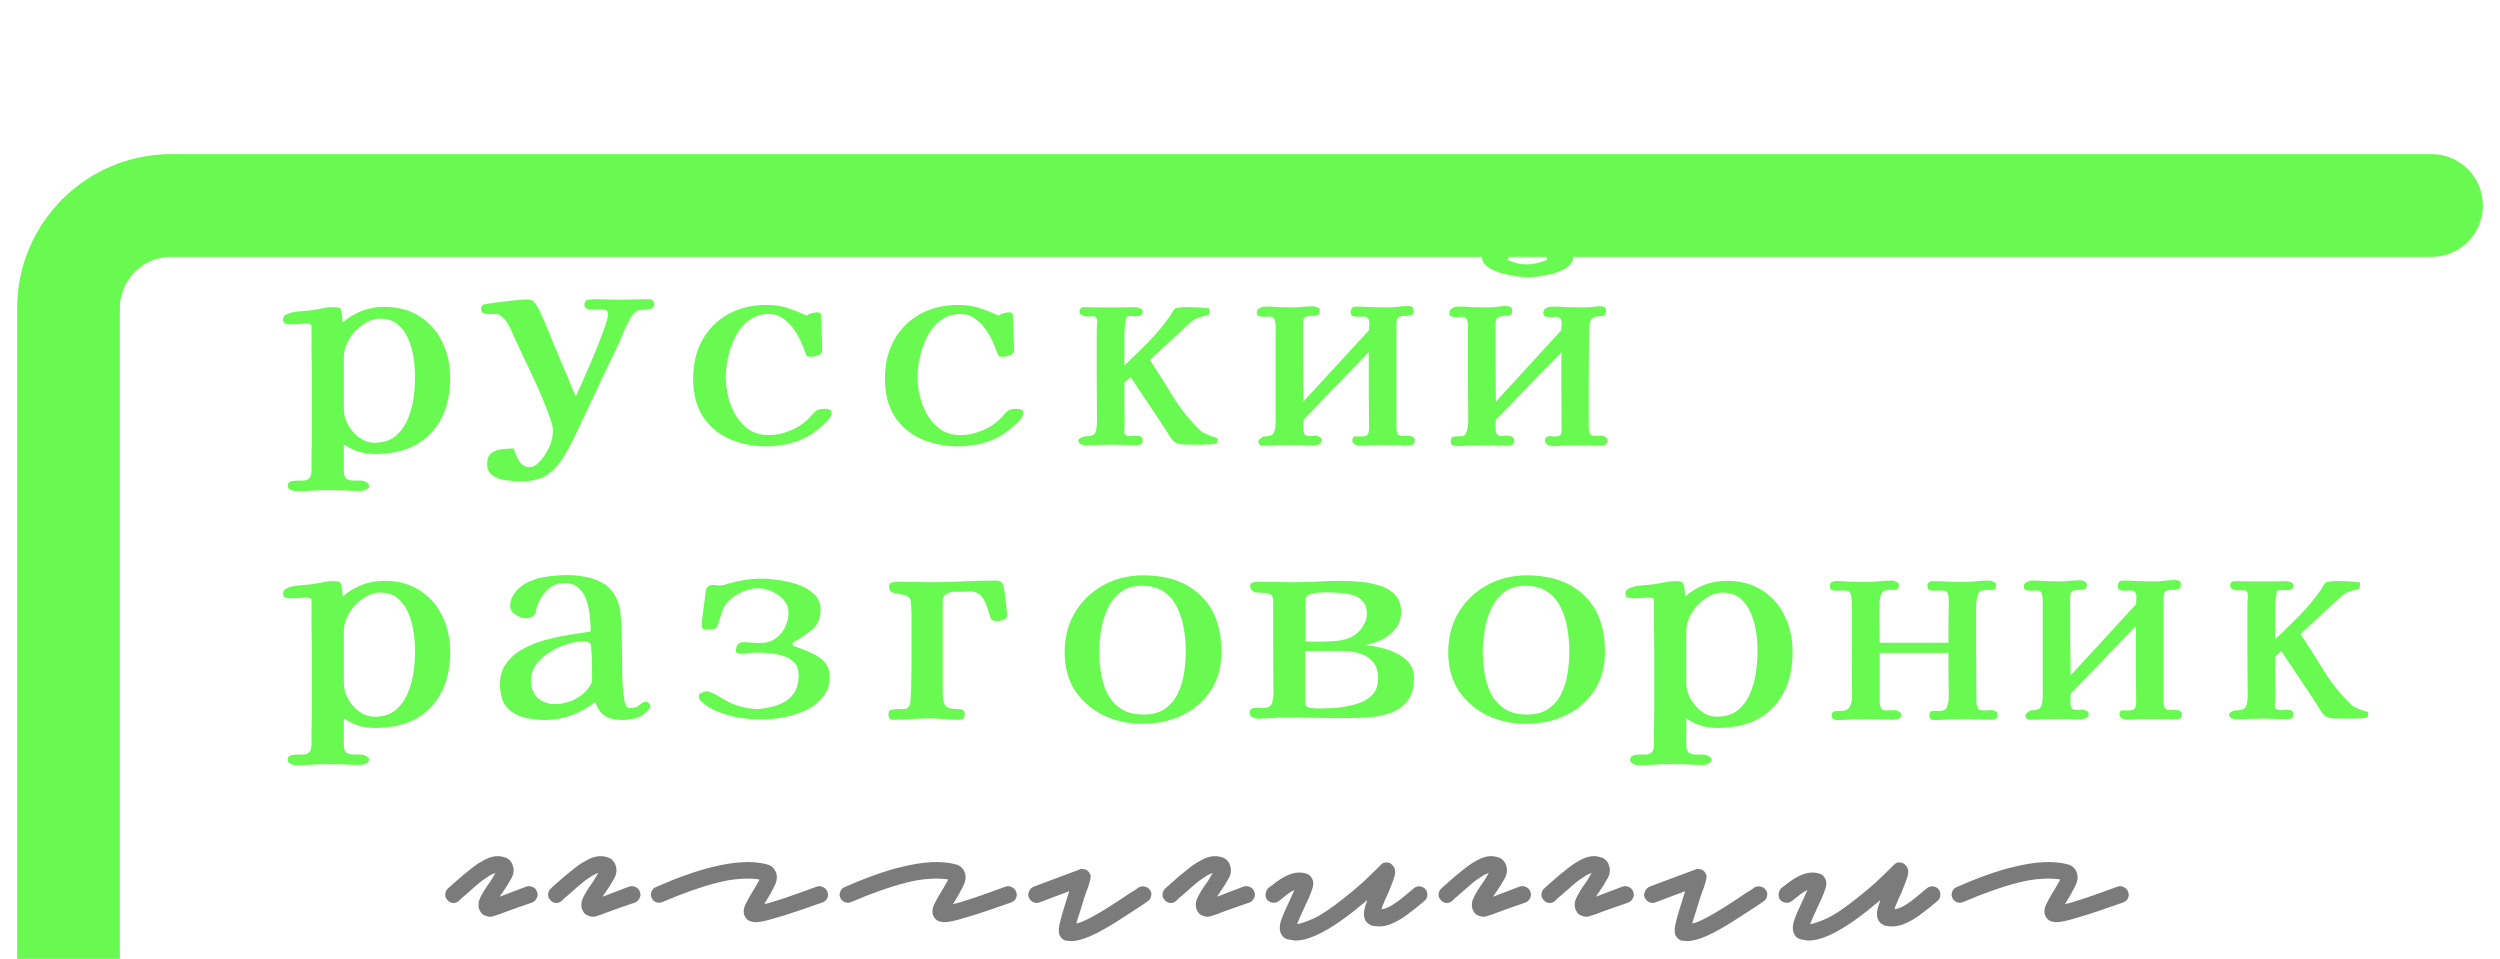
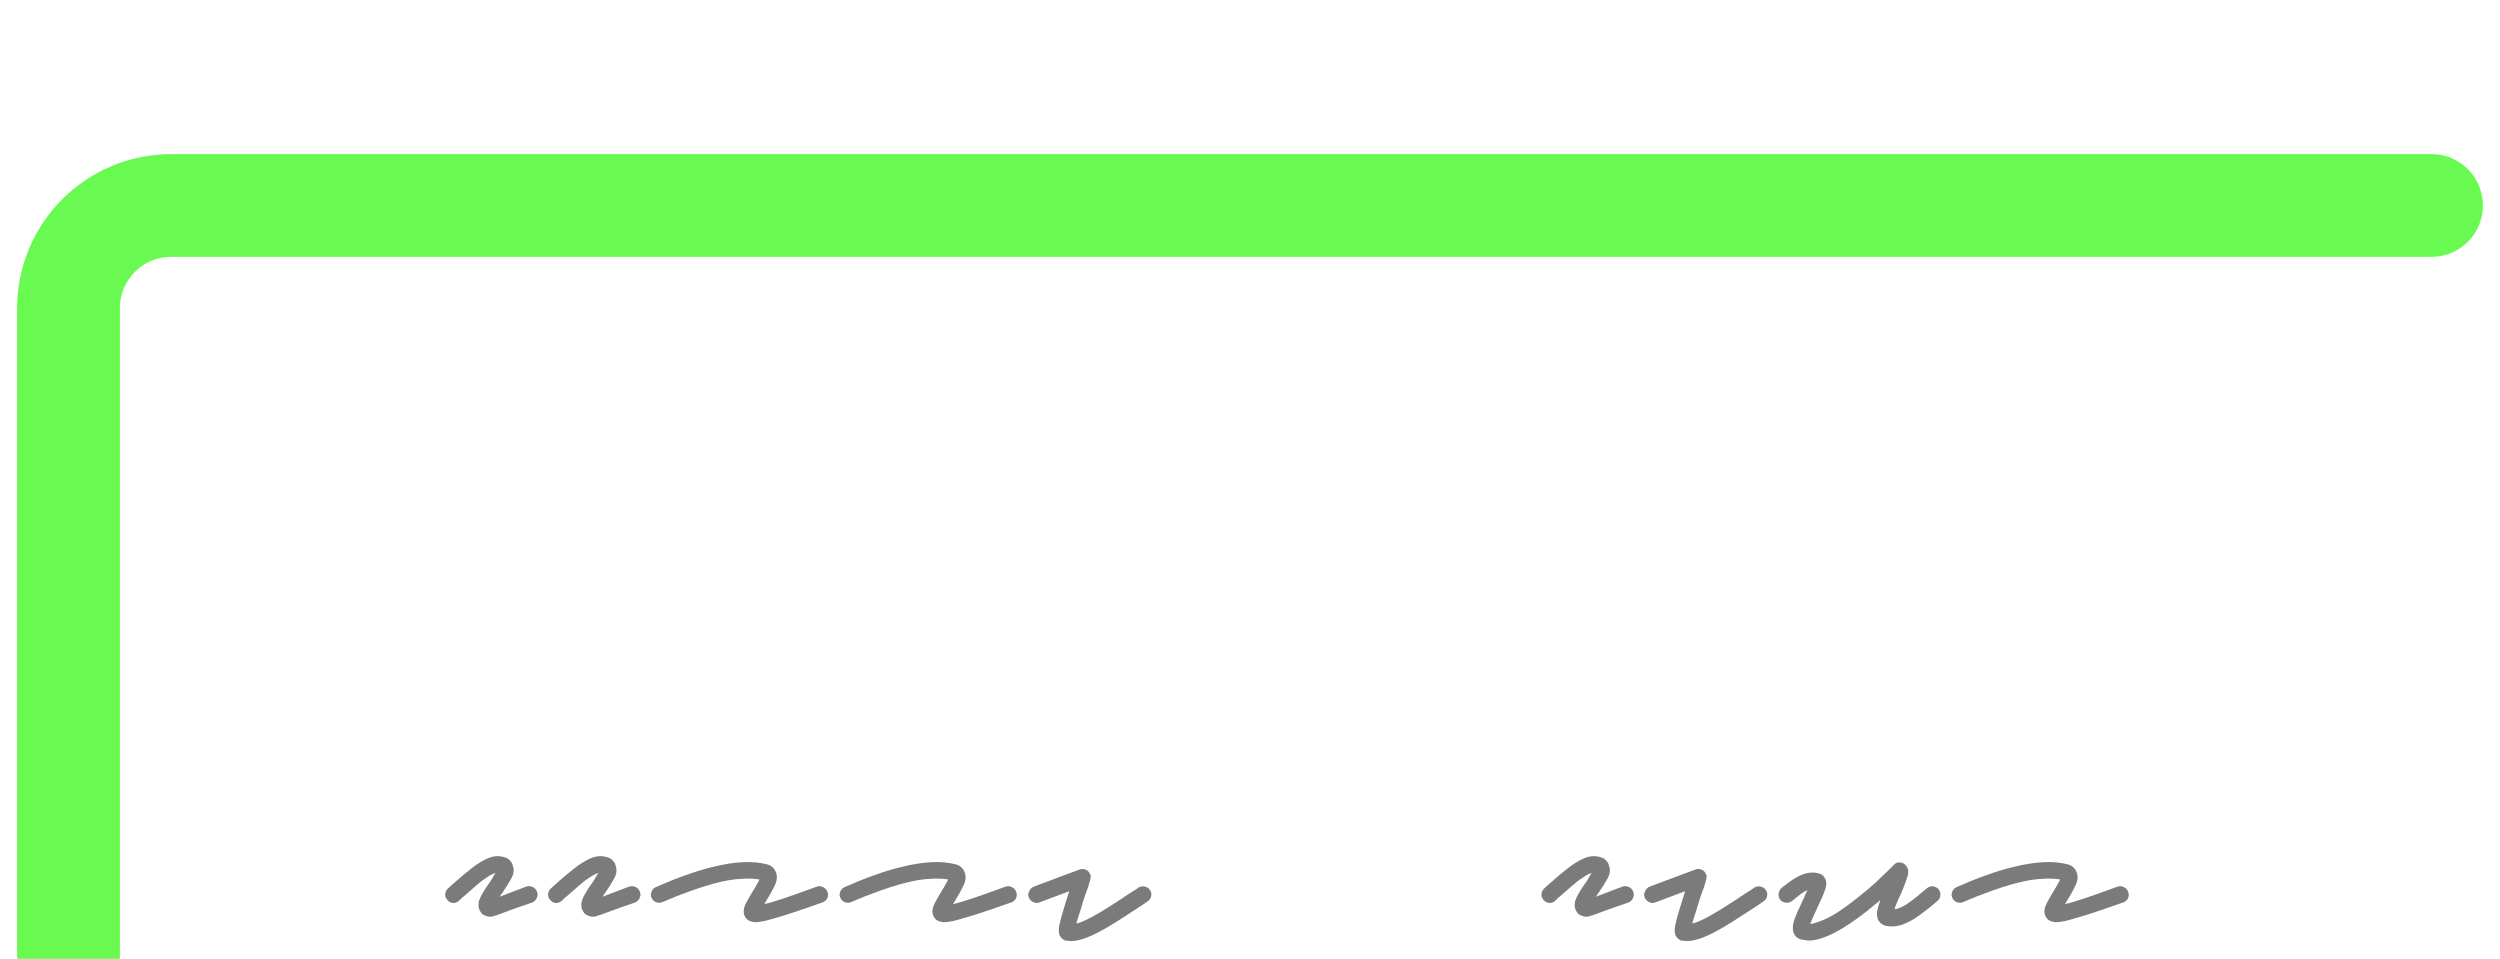
<svg xmlns="http://www.w3.org/2000/svg" viewBox="0 0 73 28" fill="none">
  <g style="mix-blend-mode:plus-lighter">
-     <path d="M12.12 11.016C12.12 10.845 12.107 10.664 12.08 10.472C12.053 10.275 12.003 10.088 11.928 9.912C11.853 9.731 11.749 9.584 11.616 9.472C11.483 9.36 11.307 9.304 11.088 9.304C10.939 9.304 10.789 9.352 10.64 9.448C10.496 9.539 10.371 9.656 10.264 9.8C10.163 9.939 10.096 10.08 10.064 10.224C10.053 10.283 10.045 10.344 10.04 10.408C10.04 10.467 10.04 10.525 10.04 10.584C10.04 10.813 10.04 11.04 10.04 11.264C10.04 11.488 10.04 11.715 10.04 11.944C10.04 12.093 10.08 12.245 10.16 12.4C10.245 12.549 10.355 12.675 10.488 12.776C10.627 12.877 10.773 12.928 10.928 12.928C11.179 12.928 11.381 12.867 11.536 12.744C11.691 12.616 11.811 12.456 11.896 12.264C11.981 12.067 12.04 11.859 12.072 11.64C12.104 11.416 12.12 11.208 12.12 11.016ZM13.144 11.032C13.144 11.725 12.952 12.269 12.568 12.664C12.189 13.059 11.648 13.256 10.944 13.256C10.608 13.256 10.307 13.163 10.04 12.976V13.752C10.04 13.864 10.064 13.939 10.112 13.976C10.165 14.013 10.229 14.032 10.304 14.032C10.384 14.032 10.464 14.032 10.544 14.032C10.581 14.032 10.629 14.045 10.688 14.072C10.747 14.104 10.776 14.144 10.776 14.192C10.776 14.235 10.747 14.269 10.688 14.296C10.629 14.323 10.581 14.336 10.544 14.336C10.384 14.336 10.224 14.331 10.064 14.32C9.909 14.315 9.752 14.312 9.592 14.312C9.432 14.312 9.272 14.317 9.112 14.328C8.952 14.339 8.792 14.344 8.632 14.344C8.595 14.344 8.547 14.331 8.488 14.304C8.429 14.277 8.4 14.243 8.4 14.2C8.4 14.115 8.44 14.064 8.52 14.048C8.6 14.037 8.688 14.032 8.784 14.032C8.885 14.037 8.957 14.024 9 13.992C9.043 13.955 9.069 13.915 9.08 13.872C9.091 13.829 9.096 13.781 9.096 13.728C9.096 13.589 9.096 13.448 9.096 13.304C9.101 13.165 9.104 13.027 9.104 12.888V10.856C9.104 10.637 9.101 10.419 9.096 10.2C9.096 9.976 9.096 9.755 9.096 9.536C9.096 9.499 9.08 9.475 9.048 9.464C9.016 9.453 8.987 9.448 8.96 9.448C8.88 9.448 8.8 9.453 8.72 9.464C8.64 9.469 8.56 9.472 8.48 9.472C8.437 9.472 8.389 9.464 8.336 9.448C8.288 9.432 8.264 9.395 8.264 9.336C8.264 9.256 8.301 9.203 8.376 9.176C8.467 9.133 8.579 9.107 8.712 9.096C8.845 9.085 8.963 9.075 9.064 9.064C9.176 9.048 9.285 9.029 9.392 9.008C9.504 8.981 9.619 8.968 9.736 8.968C9.853 8.968 9.923 8.987 9.944 9.024C9.965 9.061 9.981 9.133 9.992 9.24L10.008 9.416C10.36 9.112 10.765 8.96 11.224 8.96C11.629 8.96 11.973 9.053 12.256 9.24C12.544 9.421 12.763 9.669 12.912 9.984C13.067 10.293 13.144 10.643 13.144 11.032ZM19.104 8.896C19.104 8.965 19.061 9.008 18.976 9.024C18.891 9.04 18.824 9.048 18.776 9.048C18.669 9.048 18.589 9.072 18.536 9.12C18.488 9.163 18.44 9.229 18.392 9.32C18.317 9.453 18.251 9.592 18.192 9.736C18.133 9.88 18.072 10.021 18.008 10.16C17.875 10.443 17.739 10.725 17.6 11.008C17.467 11.291 17.333 11.573 17.2 11.856C17.093 12.085 16.984 12.317 16.872 12.552C16.765 12.787 16.648 13.016 16.52 13.24C16.408 13.432 16.293 13.587 16.176 13.704C16.059 13.827 15.923 13.915 15.768 13.968C15.613 14.027 15.421 14.056 15.192 14.056C15.075 14.056 14.939 14.045 14.784 14.024C14.635 14.008 14.504 13.963 14.392 13.888C14.28 13.819 14.224 13.707 14.224 13.552C14.224 13.403 14.264 13.296 14.344 13.232C14.424 13.173 14.523 13.136 14.64 13.12C14.757 13.104 14.869 13.096 14.976 13.096H15.008C15.029 13.208 15.077 13.325 15.152 13.448C15.227 13.576 15.331 13.64 15.464 13.64C15.549 13.64 15.627 13.605 15.696 13.536C15.771 13.472 15.837 13.395 15.896 13.304C15.955 13.219 15.997 13.144 16.024 13.08C16.061 13.005 16.091 12.928 16.112 12.848C16.133 12.763 16.144 12.677 16.144 12.592C16.144 12.533 16.139 12.477 16.128 12.424C16.117 12.365 16.101 12.309 16.08 12.256C15.936 11.845 15.768 11.44 15.576 11.04C15.389 10.64 15.203 10.243 15.016 9.848C14.979 9.757 14.936 9.661 14.888 9.56C14.84 9.459 14.781 9.373 14.712 9.304C14.627 9.213 14.552 9.168 14.488 9.168C14.424 9.168 14.336 9.168 14.224 9.168C14.107 9.168 14.048 9.117 14.048 9.016C14.048 8.973 14.061 8.939 14.088 8.912C14.099 8.896 14.163 8.88 14.28 8.864C14.403 8.843 14.541 8.824 14.696 8.808C14.851 8.787 14.995 8.771 15.128 8.76C15.261 8.749 15.347 8.744 15.384 8.744C15.432 8.744 15.472 8.749 15.504 8.76C15.536 8.765 15.568 8.787 15.6 8.824C15.664 8.899 15.728 9.008 15.792 9.152C15.861 9.296 15.925 9.443 15.984 9.592C16.043 9.741 16.093 9.867 16.136 9.968C16.248 10.235 16.36 10.501 16.472 10.768C16.584 11.035 16.696 11.301 16.808 11.568H16.816C16.848 11.493 16.901 11.376 16.976 11.216C17.051 11.051 17.131 10.867 17.216 10.664C17.307 10.456 17.392 10.251 17.472 10.048C17.552 9.845 17.619 9.667 17.672 9.512C17.725 9.357 17.752 9.251 17.752 9.192C17.752 9.112 17.731 9.067 17.688 9.056C17.645 9.04 17.589 9.032 17.52 9.032C17.477 9.032 17.432 9.035 17.384 9.04C17.341 9.04 17.299 9.04 17.256 9.04C17.208 9.04 17.163 9.029 17.12 9.008C17.083 8.987 17.064 8.949 17.064 8.896C17.064 8.811 17.104 8.763 17.184 8.752C17.264 8.741 17.333 8.736 17.392 8.736C17.499 8.736 17.603 8.739 17.704 8.744C17.805 8.749 17.907 8.752 18.008 8.752C18.168 8.752 18.325 8.749 18.48 8.744C18.64 8.739 18.8 8.736 18.96 8.736C19.008 8.736 19.043 8.752 19.064 8.784C19.091 8.816 19.104 8.853 19.104 8.896ZM24.28 12.048C24.28 12.107 24.259 12.165 24.216 12.224C24.163 12.293 24.088 12.368 23.992 12.448C23.901 12.528 23.819 12.595 23.744 12.648C23.547 12.781 23.328 12.88 23.088 12.944C22.853 13.003 22.619 13.032 22.384 13.032C21.973 13.032 21.605 12.957 21.28 12.808C20.955 12.659 20.699 12.437 20.512 12.144C20.331 11.851 20.24 11.488 20.24 11.056C20.24 10.629 20.328 10.256 20.504 9.936C20.685 9.611 20.936 9.357 21.256 9.176C21.581 8.995 21.957 8.904 22.384 8.904C22.608 8.904 22.811 8.933 22.992 8.992C23.173 9.051 23.363 9.125 23.56 9.216C23.608 9.179 23.659 9.155 23.712 9.144C23.771 9.128 23.829 9.12 23.888 9.12C23.909 9.12 23.928 9.128 23.944 9.144C23.965 9.155 23.976 9.173 23.976 9.2C23.976 9.371 23.981 9.544 23.992 9.72C24.003 9.891 24.008 10.061 24.008 10.232C24.008 10.301 23.968 10.349 23.888 10.376C23.813 10.403 23.749 10.416 23.696 10.416C23.669 10.416 23.643 10.416 23.616 10.416C23.595 10.411 23.573 10.4 23.552 10.384C23.531 10.331 23.509 10.277 23.488 10.224C23.472 10.171 23.451 10.117 23.424 10.064C23.371 9.925 23.299 9.789 23.208 9.656C23.117 9.517 23.008 9.403 22.88 9.312C22.757 9.216 22.613 9.168 22.448 9.168C22.224 9.168 22.032 9.229 21.872 9.352C21.712 9.469 21.581 9.624 21.48 9.816C21.384 10.003 21.312 10.203 21.264 10.416C21.216 10.624 21.192 10.821 21.192 11.008C21.192 11.195 21.216 11.387 21.264 11.584C21.312 11.781 21.387 11.965 21.488 12.136C21.595 12.307 21.725 12.445 21.88 12.552C22.04 12.653 22.229 12.704 22.448 12.704C22.645 12.704 22.845 12.664 23.048 12.584C23.256 12.504 23.429 12.397 23.568 12.264C23.611 12.227 23.659 12.176 23.712 12.112C23.771 12.043 23.821 11.997 23.864 11.976C23.901 11.955 23.939 11.944 23.976 11.944C24.019 11.939 24.061 11.936 24.104 11.936C24.147 11.936 24.187 11.944 24.224 11.96C24.261 11.971 24.28 12 24.28 12.048ZM29.88 12.048C29.88 12.107 29.859 12.165 29.816 12.224C29.763 12.293 29.688 12.368 29.592 12.448C29.501 12.528 29.419 12.595 29.344 12.648C29.147 12.781 28.928 12.88 28.688 12.944C28.453 13.003 28.219 13.032 27.984 13.032C27.573 13.032 27.205 12.957 26.88 12.808C26.555 12.659 26.299 12.437 26.112 12.144C25.931 11.851 25.84 11.488 25.84 11.056C25.84 10.629 25.928 10.256 26.104 9.936C26.285 9.611 26.536 9.357 26.856 9.176C27.181 8.995 27.557 8.904 27.984 8.904C28.208 8.904 28.411 8.933 28.592 8.992C28.773 9.051 28.963 9.125 29.16 9.216C29.208 9.179 29.259 9.155 29.312 9.144C29.371 9.128 29.429 9.12 29.488 9.12C29.509 9.12 29.528 9.128 29.544 9.144C29.565 9.155 29.576 9.173 29.576 9.2C29.576 9.371 29.581 9.544 29.592 9.72C29.603 9.891 29.608 10.061 29.608 10.232C29.608 10.301 29.568 10.349 29.488 10.376C29.413 10.403 29.349 10.416 29.296 10.416C29.269 10.416 29.243 10.416 29.216 10.416C29.195 10.411 29.173 10.4 29.152 10.384C29.131 10.331 29.109 10.277 29.088 10.224C29.072 10.171 29.051 10.117 29.024 10.064C28.971 9.925 28.899 9.789 28.808 9.656C28.717 9.517 28.608 9.403 28.48 9.312C28.357 9.216 28.213 9.168 28.048 9.168C27.824 9.168 27.632 9.229 27.472 9.352C27.312 9.469 27.181 9.624 27.08 9.816C26.984 10.003 26.912 10.203 26.864 10.416C26.816 10.624 26.792 10.821 26.792 11.008C26.792 11.195 26.816 11.387 26.864 11.584C26.912 11.781 26.987 11.965 27.088 12.136C27.195 12.307 27.325 12.445 27.48 12.552C27.64 12.653 27.829 12.704 28.048 12.704C28.245 12.704 28.445 12.664 28.648 12.584C28.856 12.504 29.029 12.397 29.168 12.264C29.211 12.227 29.259 12.176 29.312 12.112C29.371 12.043 29.421 11.997 29.464 11.976C29.501 11.955 29.539 11.944 29.576 11.944C29.619 11.939 29.661 11.936 29.704 11.936C29.747 11.936 29.787 11.944 29.824 11.96C29.861 11.971 29.88 12 29.88 12.048ZM35.552 12.848C35.552 12.891 35.541 12.923 35.52 12.944C35.509 12.955 35.451 12.965 35.344 12.976C35.243 12.981 35.139 12.984 35.032 12.984C34.925 12.984 34.856 12.984 34.824 12.984C34.755 12.984 34.659 12.981 34.536 12.976C34.419 12.965 34.333 12.939 34.28 12.896C34.243 12.859 34.208 12.816 34.176 12.768C34.144 12.715 34.112 12.664 34.08 12.616C33.909 12.349 33.733 12.083 33.552 11.816C33.376 11.549 33.197 11.283 33.016 11.016L32.832 11.168C32.832 11.365 32.832 11.565 32.832 11.768C32.837 11.971 32.84 12.173 32.84 12.376C32.84 12.413 32.837 12.451 32.832 12.488C32.827 12.52 32.824 12.555 32.824 12.592C32.824 12.688 32.88 12.736 32.992 12.736C33.019 12.736 33.045 12.733 33.072 12.728C33.104 12.723 33.133 12.72 33.16 12.72C33.203 12.72 33.248 12.728 33.296 12.744C33.344 12.755 33.368 12.789 33.368 12.848C33.368 12.907 33.352 12.947 33.32 12.968C33.288 12.989 33.245 13 33.192 13C33.075 13 32.957 12.997 32.84 12.992C32.723 12.987 32.605 12.984 32.488 12.984C32.355 12.984 32.221 12.987 32.088 12.992C31.955 12.997 31.819 13 31.68 13C31.643 13 31.6 12.989 31.552 12.968C31.509 12.941 31.488 12.907 31.488 12.864C31.488 12.837 31.512 12.811 31.56 12.784C31.613 12.757 31.651 12.744 31.672 12.744C31.837 12.744 31.939 12.709 31.976 12.64C32.013 12.565 32.032 12.456 32.032 12.312C32.032 11.864 32.029 11.416 32.024 10.968C32.024 10.515 32.024 10.064 32.024 9.616C32.024 9.579 32.027 9.544 32.032 9.512C32.037 9.475 32.04 9.437 32.04 9.4C32.04 9.352 32.029 9.312 32.008 9.28C31.992 9.248 31.955 9.232 31.896 9.232C31.869 9.232 31.84 9.235 31.808 9.24C31.781 9.24 31.755 9.24 31.728 9.24C31.701 9.24 31.659 9.229 31.6 9.208C31.547 9.181 31.52 9.149 31.52 9.112C31.52 9.016 31.568 8.968 31.664 8.968C31.797 8.968 31.931 8.971 32.064 8.976C32.197 8.976 32.331 8.976 32.464 8.976C32.581 8.976 32.699 8.976 32.816 8.976C32.933 8.971 33.051 8.968 33.168 8.968C33.2 8.968 33.24 8.979 33.288 9C33.341 9.021 33.368 9.053 33.368 9.096C33.368 9.155 33.349 9.192 33.312 9.208C33.28 9.224 33.24 9.232 33.192 9.232C33.155 9.232 33.12 9.232 33.088 9.232C33.056 9.227 33.024 9.224 32.992 9.224C32.949 9.224 32.92 9.235 32.904 9.256C32.883 9.272 32.867 9.336 32.856 9.448C32.845 9.555 32.837 9.664 32.832 9.776C32.832 9.888 32.832 9.965 32.832 10.008C32.832 10.12 32.832 10.232 32.832 10.344C32.832 10.456 32.832 10.565 32.832 10.672C33.067 10.448 33.299 10.221 33.528 9.992C33.757 9.757 33.965 9.509 34.152 9.248C34.179 9.211 34.203 9.171 34.224 9.128C34.245 9.085 34.272 9.048 34.304 9.016C34.32 9 34.355 8.989 34.408 8.984C34.467 8.973 34.525 8.968 34.584 8.968C34.648 8.968 34.691 8.968 34.712 8.968C34.803 8.968 34.893 8.971 34.984 8.976C35.075 8.981 35.165 8.989 35.256 9C35.261 9 35.267 9 35.272 9C35.277 9 35.283 9 35.288 9H35.296C35.307 9.011 35.312 9.024 35.312 9.04C35.312 9.056 35.312 9.069 35.312 9.08C35.312 9.101 35.309 9.125 35.304 9.152C35.304 9.173 35.293 9.189 35.272 9.2C35.165 9.221 35.069 9.248 34.984 9.28C34.899 9.307 34.816 9.36 34.736 9.44L33.576 10.512C33.811 10.864 34.04 11.227 34.264 11.6C34.493 11.968 34.763 12.299 35.072 12.592C35.104 12.619 35.157 12.648 35.232 12.68C35.307 12.712 35.376 12.739 35.44 12.76C35.504 12.776 35.536 12.784 35.536 12.784C35.547 12.795 35.552 12.816 35.552 12.848ZM41.312 12.848C41.312 12.928 41.285 12.976 41.232 12.992C41.184 13.003 41.128 13.008 41.064 13.008C40.963 13.008 40.861 13.005 40.76 13C40.659 12.995 40.557 12.992 40.456 12.992C40.328 12.992 40.2 12.995 40.072 13C39.944 13.011 39.816 13.016 39.688 13.016C39.651 13.016 39.608 13.003 39.56 12.976C39.512 12.944 39.488 12.909 39.488 12.872C39.488 12.781 39.52 12.739 39.584 12.744C39.648 12.744 39.709 12.744 39.768 12.744C39.853 12.744 39.909 12.725 39.936 12.688C39.963 12.645 39.976 12.584 39.976 12.504C39.976 12.131 39.973 11.76 39.968 11.392C39.968 11.024 39.968 10.653 39.968 10.28L38.064 12.256C38.064 12.299 38.061 12.344 38.056 12.392C38.056 12.44 38.056 12.485 38.056 12.528C38.056 12.587 38.067 12.635 38.088 12.672C38.109 12.709 38.155 12.728 38.224 12.728C38.256 12.728 38.285 12.728 38.312 12.728C38.344 12.723 38.376 12.72 38.408 12.72C38.44 12.72 38.477 12.731 38.52 12.752C38.568 12.773 38.592 12.805 38.592 12.848C38.592 12.907 38.563 12.949 38.504 12.976C38.451 12.997 38.397 13.008 38.344 13.008C38.237 13.008 38.128 13.005 38.016 13C37.909 12.995 37.803 12.992 37.696 12.992C37.563 12.992 37.429 12.995 37.296 13C37.163 13.011 37.027 13.016 36.888 13.016C36.792 13.016 36.744 12.976 36.744 12.896C36.744 12.869 36.765 12.837 36.808 12.8C36.851 12.763 36.883 12.744 36.904 12.744C37.059 12.744 37.155 12.709 37.192 12.64C37.229 12.571 37.248 12.467 37.248 12.328V9.512C37.248 9.443 37.237 9.381 37.216 9.328C37.2 9.269 37.147 9.24 37.056 9.24C37.029 9.24 37 9.243 36.968 9.248C36.941 9.248 36.915 9.248 36.888 9.248C36.851 9.248 36.808 9.243 36.76 9.232C36.717 9.216 36.696 9.181 36.696 9.128C36.696 9.069 36.723 9.027 36.776 9C36.829 8.968 36.883 8.952 36.936 8.952C37.075 8.952 37.211 8.957 37.344 8.968C37.483 8.973 37.619 8.976 37.752 8.976C37.848 8.976 37.944 8.971 38.04 8.96C38.141 8.949 38.243 8.944 38.344 8.944C38.381 8.944 38.421 8.955 38.464 8.976C38.512 8.992 38.536 9.021 38.536 9.064C38.536 9.144 38.512 9.192 38.464 9.208C38.416 9.219 38.357 9.224 38.288 9.224C38.224 9.219 38.168 9.229 38.12 9.256C38.072 9.277 38.048 9.339 38.048 9.44C38.048 9.819 38.048 10.2 38.048 10.584C38.053 10.963 38.059 11.341 38.064 11.72L39.976 9.64C39.976 9.608 39.976 9.576 39.976 9.544C39.981 9.512 39.984 9.48 39.984 9.448C39.984 9.389 39.973 9.341 39.952 9.304C39.931 9.261 39.885 9.24 39.816 9.24C39.784 9.24 39.752 9.243 39.72 9.248C39.693 9.248 39.664 9.248 39.632 9.248C39.595 9.248 39.552 9.243 39.504 9.232C39.461 9.216 39.44 9.181 39.44 9.128C39.44 9.075 39.451 9.032 39.472 9C39.493 8.968 39.533 8.952 39.592 8.952C39.741 8.952 39.888 8.957 40.032 8.968C40.181 8.973 40.331 8.976 40.48 8.976C40.587 8.976 40.693 8.971 40.8 8.96C40.907 8.944 41.013 8.936 41.12 8.936C41.163 8.936 41.2 8.944 41.232 8.96C41.264 8.976 41.28 9.011 41.28 9.064C41.28 9.144 41.253 9.192 41.2 9.208C41.152 9.219 41.093 9.224 41.024 9.224C40.96 9.219 40.901 9.229 40.848 9.256C40.8 9.283 40.776 9.349 40.776 9.456V12.512C40.776 12.565 40.787 12.616 40.808 12.664C40.829 12.707 40.875 12.728 40.944 12.728C40.976 12.728 41.005 12.728 41.032 12.728C41.064 12.723 41.096 12.72 41.128 12.72C41.16 12.72 41.197 12.731 41.24 12.752C41.288 12.773 41.312 12.805 41.312 12.848ZM46.936 12.848C46.936 12.917 46.915 12.963 46.872 12.984C46.829 13.005 46.779 13.016 46.72 13.016C46.613 13.016 46.504 13.013 46.392 13.008C46.285 13.003 46.179 13 46.072 13C45.944 13 45.816 13.003 45.688 13.008C45.565 13.019 45.44 13.024 45.312 13.024C45.275 13.024 45.232 13.011 45.184 12.984C45.136 12.952 45.112 12.915 45.112 12.872C45.112 12.781 45.165 12.736 45.272 12.736C45.299 12.736 45.323 12.739 45.344 12.744C45.371 12.744 45.395 12.744 45.416 12.744C45.496 12.744 45.547 12.728 45.568 12.696C45.589 12.659 45.6 12.605 45.6 12.536C45.6 12.157 45.597 11.781 45.592 11.408C45.592 11.035 45.592 10.661 45.592 10.288L43.68 12.256C43.68 12.299 43.677 12.344 43.672 12.392C43.672 12.435 43.672 12.477 43.672 12.52C43.672 12.573 43.683 12.621 43.704 12.664C43.725 12.707 43.771 12.728 43.84 12.728C43.872 12.728 43.904 12.728 43.936 12.728C43.968 12.723 44 12.72 44.032 12.72C44.064 12.72 44.101 12.731 44.144 12.752C44.192 12.773 44.216 12.805 44.216 12.848C44.216 12.933 44.189 12.984 44.136 13C44.083 13.011 44.024 13.016 43.96 13.016C43.853 13.016 43.744 13.013 43.632 13.008C43.525 13.003 43.419 13 43.312 13C43.189 13 43.064 13.003 42.936 13.008C42.808 13.019 42.683 13.024 42.56 13.024C42.517 13.024 42.472 13.016 42.424 13C42.381 12.989 42.36 12.955 42.36 12.896C42.36 12.8 42.395 12.749 42.464 12.744C42.539 12.739 42.611 12.736 42.68 12.736C42.733 12.736 42.773 12.712 42.8 12.664C42.827 12.611 42.845 12.552 42.856 12.488C42.867 12.424 42.872 12.373 42.872 12.336C42.872 11.867 42.869 11.397 42.864 10.928C42.864 10.459 42.864 9.989 42.864 9.52C42.864 9.445 42.853 9.381 42.832 9.328C42.816 9.275 42.763 9.248 42.672 9.248C42.645 9.248 42.616 9.251 42.584 9.256C42.557 9.256 42.531 9.256 42.504 9.256C42.461 9.256 42.419 9.251 42.376 9.24C42.339 9.224 42.32 9.189 42.32 9.136C42.32 9.077 42.347 9.032 42.4 9C42.453 8.968 42.507 8.952 42.56 8.952C42.709 8.952 42.856 8.957 43 8.968C43.149 8.973 43.299 8.976 43.448 8.976C43.539 8.976 43.627 8.971 43.712 8.96C43.797 8.944 43.883 8.936 43.968 8.936C44.016 8.936 44.059 8.944 44.096 8.96C44.139 8.976 44.16 9.013 44.16 9.072C44.16 9.147 44.136 9.192 44.088 9.208C44.04 9.219 43.981 9.224 43.912 9.224C43.848 9.224 43.792 9.237 43.744 9.264C43.696 9.285 43.672 9.347 43.672 9.448C43.672 9.827 43.672 10.208 43.672 10.592C43.677 10.971 43.68 11.349 43.68 11.728L45.592 9.64C45.592 9.608 45.592 9.576 45.592 9.544C45.597 9.507 45.6 9.472 45.6 9.44C45.6 9.312 45.544 9.248 45.432 9.248C45.4 9.248 45.368 9.251 45.336 9.256C45.309 9.256 45.28 9.256 45.248 9.256C45.205 9.256 45.163 9.251 45.12 9.24C45.083 9.224 45.064 9.189 45.064 9.136C45.064 9.072 45.091 9.027 45.144 9C45.197 8.968 45.251 8.952 45.304 8.952C45.453 8.952 45.6 8.957 45.744 8.968C45.893 8.973 46.043 8.976 46.192 8.976C46.272 8.976 46.352 8.973 46.432 8.968C46.512 8.957 46.589 8.949 46.664 8.944C46.717 8.939 46.768 8.941 46.816 8.952C46.869 8.963 46.896 9.003 46.896 9.072C46.896 9.147 46.877 9.192 46.84 9.208C46.808 9.224 46.768 9.232 46.72 9.232C46.672 9.227 46.624 9.232 46.576 9.248C46.528 9.259 46.485 9.296 46.448 9.36C46.416 9.419 46.4 9.52 46.4 9.664C46.4 10.133 46.397 10.605 46.392 11.08C46.392 11.549 46.392 12.021 46.392 12.496C46.392 12.555 46.403 12.608 46.424 12.656C46.451 12.704 46.499 12.728 46.568 12.728C46.6 12.728 46.629 12.728 46.656 12.728C46.688 12.723 46.72 12.72 46.752 12.72C46.784 12.72 46.821 12.731 46.864 12.752C46.912 12.773 46.936 12.805 46.936 12.848ZM45.936 7.496C45.936 7.613 45.883 7.712 45.776 7.792C45.675 7.867 45.547 7.928 45.392 7.976C45.243 8.019 45.093 8.051 44.944 8.072C44.8 8.088 44.685 8.096 44.6 8.096C44.515 8.096 44.4 8.085 44.256 8.064C44.112 8.043 43.963 8.011 43.808 7.968C43.659 7.92 43.531 7.859 43.424 7.784C43.323 7.704 43.272 7.608 43.272 7.496C43.272 7.411 43.32 7.336 43.416 7.272C43.512 7.208 43.597 7.176 43.672 7.176C43.747 7.176 43.827 7.208 43.912 7.272C44.003 7.336 44.048 7.408 44.048 7.488C44.048 7.525 44.04 7.56 44.024 7.592C44.115 7.629 44.205 7.661 44.296 7.688C44.387 7.709 44.48 7.72 44.576 7.72C44.683 7.72 44.787 7.707 44.888 7.68C44.989 7.653 45.088 7.621 45.184 7.584C45.168 7.552 45.16 7.52 45.16 7.488C45.16 7.413 45.203 7.344 45.288 7.28C45.379 7.211 45.459 7.176 45.528 7.176C45.603 7.176 45.688 7.211 45.784 7.28C45.885 7.344 45.936 7.416 45.936 7.496ZM12.12 19.016C12.12 18.845 12.107 18.664 12.08 18.472C12.053 18.275 12.003 18.088 11.928 17.912C11.853 17.731 11.749 17.584 11.616 17.472C11.483 17.36 11.307 17.304 11.088 17.304C10.939 17.304 10.789 17.352 10.64 17.448C10.496 17.539 10.371 17.656 10.264 17.8C10.163 17.939 10.096 18.08 10.064 18.224C10.053 18.283 10.045 18.344 10.04 18.408C10.04 18.467 10.04 18.525 10.04 18.584C10.04 18.813 10.04 19.04 10.04 19.264C10.04 19.488 10.04 19.715 10.04 19.944C10.04 20.093 10.08 20.245 10.16 20.4C10.245 20.549 10.355 20.675 10.488 20.776C10.627 20.877 10.773 20.928 10.928 20.928C11.179 20.928 11.381 20.867 11.536 20.744C11.691 20.616 11.811 20.456 11.896 20.264C11.981 20.067 12.04 19.859 12.072 19.64C12.104 19.416 12.12 19.208 12.12 19.016ZM13.144 19.032C13.144 19.725 12.952 20.269 12.568 20.664C12.189 21.059 11.648 21.256 10.944 21.256C10.608 21.256 10.307 21.163 10.04 20.976V21.752C10.04 21.864 10.064 21.939 10.112 21.976C10.165 22.013 10.229 22.032 10.304 22.032C10.384 22.032 10.464 22.032 10.544 22.032C10.581 22.032 10.629 22.045 10.688 22.072C10.747 22.104 10.776 22.144 10.776 22.192C10.776 22.235 10.747 22.269 10.688 22.296C10.629 22.323 10.581 22.336 10.544 22.336C10.384 22.336 10.224 22.331 10.064 22.32C9.909 22.315 9.752 22.312 9.592 22.312C9.432 22.312 9.272 22.317 9.112 22.328C8.952 22.339 8.792 22.344 8.632 22.344C8.595 22.344 8.547 22.331 8.488 22.304C8.429 22.277 8.4 22.243 8.4 22.2C8.4 22.115 8.44 22.064 8.52 22.048C8.6 22.037 8.688 22.032 8.784 22.032C8.885 22.037 8.957 22.024 9 21.992C9.043 21.955 9.069 21.915 9.08 21.872C9.091 21.829 9.096 21.781 9.096 21.728C9.096 21.589 9.096 21.448 9.096 21.304C9.101 21.165 9.104 21.027 9.104 20.888V18.856C9.104 18.637 9.101 18.419 9.096 18.2C9.096 17.976 9.096 17.755 9.096 17.536C9.096 17.499 9.08 17.475 9.048 17.464C9.016 17.453 8.987 17.448 8.96 17.448C8.88 17.448 8.8 17.453 8.72 17.464C8.64 17.469 8.56 17.472 8.48 17.472C8.437 17.472 8.389 17.464 8.336 17.448C8.288 17.432 8.264 17.395 8.264 17.336C8.264 17.256 8.301 17.203 8.376 17.176C8.467 17.133 8.579 17.107 8.712 17.096C8.845 17.085 8.963 17.075 9.064 17.064C9.176 17.048 9.285 17.029 9.392 17.008C9.504 16.981 9.619 16.968 9.736 16.968C9.853 16.968 9.923 16.987 9.944 17.024C9.965 17.061 9.981 17.133 9.992 17.24L10.008 17.416C10.36 17.112 10.765 16.96 11.224 16.96C11.629 16.96 11.973 17.053 12.256 17.24C12.544 17.421 12.763 17.669 12.912 17.984C13.067 18.293 13.144 18.643 13.144 19.032ZM17.288 19.624C17.288 19.597 17.288 19.544 17.288 19.464C17.288 19.379 17.285 19.291 17.28 19.2C17.275 19.104 17.269 19.019 17.264 18.944C17.264 18.869 17.259 18.827 17.248 18.816C17.221 18.773 17.192 18.749 17.16 18.744C17.133 18.733 17.096 18.728 17.048 18.728C16.899 18.728 16.736 18.755 16.56 18.808C16.384 18.861 16.216 18.939 16.056 19.04C15.896 19.141 15.763 19.261 15.656 19.4C15.555 19.539 15.504 19.693 15.504 19.864C15.504 20.077 15.568 20.248 15.696 20.376C15.829 20.499 16 20.56 16.208 20.56C16.363 20.56 16.523 20.528 16.688 20.464C16.853 20.395 16.989 20.304 17.096 20.192C17.139 20.149 17.181 20.096 17.224 20.032C17.267 19.968 17.288 19.907 17.288 19.848V19.624ZM18.992 20.616C18.992 20.643 18.981 20.667 18.96 20.688C18.869 20.816 18.755 20.904 18.616 20.952C18.477 21 18.331 21.024 18.176 21.024C17.968 21.024 17.8 20.987 17.672 20.912C17.549 20.837 17.453 20.699 17.384 20.496C17.171 20.661 16.939 20.792 16.688 20.888C16.437 20.979 16.179 21.024 15.912 21.024C15.677 21.024 15.459 20.995 15.256 20.936C15.059 20.877 14.899 20.773 14.776 20.624C14.659 20.469 14.6 20.256 14.6 19.984C14.6 19.739 14.661 19.533 14.784 19.368C14.907 19.197 15.067 19.059 15.264 18.952C15.467 18.84 15.685 18.752 15.92 18.688C16.16 18.624 16.395 18.573 16.624 18.536C16.859 18.499 17.067 18.467 17.248 18.44C17.248 18.307 17.24 18.16 17.224 18C17.208 17.84 17.176 17.685 17.128 17.536C17.08 17.387 17.003 17.264 16.896 17.168C16.795 17.072 16.656 17.024 16.48 17.024C16.267 17.024 16.091 17.101 15.952 17.256C15.813 17.405 15.717 17.579 15.664 17.776C15.659 17.797 15.653 17.824 15.648 17.856C15.643 17.883 15.632 17.909 15.616 17.936C15.584 17.979 15.544 18.011 15.496 18.032C15.453 18.048 15.405 18.056 15.352 18.056C15.267 18.056 15.168 18.021 15.056 17.952C14.949 17.883 14.896 17.797 14.896 17.696C14.896 17.563 14.936 17.443 15.016 17.336C15.128 17.176 15.272 17.059 15.448 16.984C15.624 16.904 15.811 16.853 16.008 16.832C16.205 16.805 16.392 16.792 16.568 16.792C16.733 16.792 16.901 16.808 17.072 16.84C17.243 16.867 17.403 16.92 17.552 17C17.707 17.075 17.832 17.189 17.928 17.344C18.029 17.499 18.091 17.669 18.112 17.856C18.133 18.037 18.147 18.219 18.152 18.4C18.157 18.587 18.16 18.773 18.16 18.96C18.16 19.147 18.163 19.333 18.168 19.52C18.168 19.573 18.168 19.656 18.168 19.768C18.173 19.875 18.181 19.992 18.192 20.12C18.203 20.243 18.216 20.355 18.232 20.456C18.253 20.552 18.28 20.616 18.312 20.648C18.333 20.664 18.368 20.672 18.416 20.672C18.528 20.672 18.613 20.643 18.672 20.584C18.736 20.52 18.803 20.488 18.872 20.488C18.899 20.488 18.925 20.504 18.952 20.536C18.979 20.563 18.992 20.589 18.992 20.616ZM24.224 19.768C24.224 20.008 24.155 20.208 24.016 20.368C23.883 20.528 23.712 20.656 23.504 20.752C23.296 20.843 23.077 20.909 22.848 20.952C22.619 20.989 22.408 21.008 22.216 21.008C22.029 21.008 21.824 20.992 21.6 20.96C21.381 20.923 21.171 20.864 20.968 20.784C20.765 20.704 20.595 20.597 20.456 20.464C20.424 20.432 20.408 20.384 20.408 20.32C20.408 20.277 20.435 20.245 20.488 20.224C20.547 20.197 20.595 20.184 20.632 20.184C20.691 20.184 20.765 20.211 20.856 20.264C20.915 20.291 20.979 20.325 21.048 20.368C21.117 20.411 21.176 20.445 21.224 20.472C21.352 20.541 21.499 20.597 21.664 20.64C21.829 20.683 21.984 20.704 22.128 20.704C22.165 20.704 22.192 20.701 22.208 20.696C22.411 20.675 22.595 20.632 22.76 20.568C22.931 20.499 23.067 20.397 23.168 20.264C23.269 20.125 23.32 19.941 23.32 19.712C23.32 19.557 23.277 19.435 23.192 19.344C23.107 19.253 22.997 19.189 22.864 19.152C22.736 19.109 22.6 19.083 22.456 19.072C22.317 19.061 22.192 19.056 22.08 19.056C22.005 19.056 21.931 19.061 21.856 19.072C21.781 19.083 21.707 19.088 21.632 19.088C21.605 19.088 21.573 19.083 21.536 19.072C21.504 19.061 21.488 19.037 21.488 19C21.488 18.835 21.565 18.752 21.72 18.752C21.805 18.752 21.888 18.757 21.968 18.768C22.048 18.773 22.131 18.776 22.216 18.776C22.376 18.776 22.517 18.733 22.64 18.648C22.763 18.563 22.856 18.453 22.92 18.32C22.989 18.181 23.024 18.037 23.024 17.888C23.024 17.744 22.976 17.619 22.88 17.512C22.784 17.405 22.667 17.323 22.528 17.264C22.389 17.205 22.256 17.176 22.128 17.176C21.952 17.176 21.765 17.229 21.568 17.336C21.376 17.437 21.235 17.565 21.144 17.72C21.123 17.757 21.096 17.824 21.064 17.92C21.037 18.011 21.011 18.099 20.984 18.184C20.957 18.264 20.936 18.312 20.92 18.328C20.888 18.349 20.853 18.365 20.816 18.376C20.779 18.381 20.741 18.384 20.704 18.384C20.667 18.384 20.621 18.381 20.568 18.376C20.515 18.365 20.488 18.333 20.488 18.28C20.488 18.253 20.493 18.184 20.504 18.072C20.52 17.955 20.536 17.829 20.552 17.696C20.573 17.557 20.589 17.437 20.6 17.336C20.616 17.229 20.627 17.173 20.632 17.168C20.675 17.125 20.707 17.101 20.728 17.096C20.755 17.085 20.795 17.08 20.848 17.08C20.875 17.08 20.901 17.083 20.928 17.088C20.955 17.093 20.981 17.096 21.008 17.096C21.051 17.096 21.093 17.091 21.136 17.08C21.184 17.064 21.227 17.051 21.264 17.04C21.424 16.997 21.584 16.963 21.744 16.936C21.904 16.909 22.067 16.896 22.232 16.896C22.371 16.896 22.536 16.909 22.728 16.936C22.925 16.963 23.117 17.008 23.304 17.072C23.491 17.136 23.645 17.227 23.768 17.344C23.896 17.461 23.96 17.613 23.96 17.8C23.96 18.04 23.891 18.224 23.752 18.352C23.613 18.475 23.451 18.589 23.264 18.696C23.248 18.707 23.221 18.723 23.184 18.744C23.152 18.76 23.136 18.781 23.136 18.808C23.136 18.829 23.157 18.851 23.2 18.872C23.248 18.888 23.28 18.899 23.296 18.904C23.44 18.957 23.581 19.016 23.72 19.08C23.864 19.144 23.984 19.229 24.08 19.336C24.176 19.443 24.224 19.587 24.224 19.768ZM29.408 17.96C29.408 18.024 29.373 18.069 29.304 18.096C29.24 18.123 29.181 18.136 29.128 18.136C29.096 18.136 29.061 18.133 29.024 18.128C28.992 18.117 28.965 18.101 28.944 18.08C28.933 18.069 28.925 18.059 28.92 18.048C28.92 18.032 28.917 18.019 28.912 18.008C28.885 17.907 28.851 17.8 28.808 17.688C28.771 17.571 28.715 17.472 28.64 17.392C28.565 17.312 28.461 17.272 28.328 17.272C28.248 17.272 28.168 17.275 28.088 17.28C28.008 17.28 27.928 17.28 27.848 17.28C27.784 17.28 27.715 17.301 27.64 17.344C27.565 17.387 27.528 17.445 27.528 17.52V20.216C27.528 20.381 27.549 20.504 27.592 20.584C27.64 20.664 27.755 20.704 27.936 20.704C27.995 20.704 28.048 20.709 28.096 20.72C28.144 20.731 28.168 20.773 28.168 20.848C28.168 20.923 28.149 20.971 28.112 20.992C28.075 21.008 28.024 21.016 27.96 21.016C27.827 21.016 27.693 21.011 27.56 21C27.427 20.984 27.293 20.976 27.16 20.976C26.979 20.976 26.797 20.984 26.616 21C26.44 21.011 26.261 21.016 26.08 21.016C25.989 21.016 25.944 20.965 25.944 20.864C25.944 20.773 25.979 20.725 26.048 20.72C26.101 20.709 26.155 20.704 26.208 20.704C26.267 20.704 26.323 20.704 26.376 20.704C26.429 20.704 26.467 20.696 26.488 20.68C26.515 20.664 26.539 20.635 26.56 20.592C26.576 20.565 26.587 20.488 26.592 20.36C26.603 20.227 26.608 20.077 26.608 19.912C26.613 19.741 26.616 19.587 26.616 19.448C26.616 19.309 26.616 19.216 26.616 19.168C26.616 18.96 26.616 18.752 26.616 18.544C26.616 18.336 26.616 18.128 26.616 17.92C26.616 17.856 26.613 17.792 26.608 17.728C26.608 17.664 26.603 17.603 26.592 17.544C26.576 17.469 26.536 17.421 26.472 17.4C26.408 17.373 26.336 17.355 26.256 17.344C26.176 17.333 26.107 17.317 26.048 17.296C25.989 17.269 25.96 17.216 25.96 17.136C25.96 17.061 25.987 17.019 26.04 17.008C26.099 16.992 26.155 16.984 26.208 16.984C26.368 16.984 26.528 16.987 26.688 16.992C26.848 16.997 27.008 17 27.168 17C27.488 17 27.808 16.992 28.128 16.976C28.453 16.96 28.776 16.952 29.096 16.952C29.181 16.952 29.243 16.984 29.28 17.048C29.291 17.069 29.304 17.123 29.32 17.208C29.336 17.293 29.349 17.389 29.36 17.496C29.376 17.597 29.387 17.693 29.392 17.784C29.403 17.869 29.408 17.928 29.408 17.96ZM34.624 19.008C34.624 18.795 34.605 18.579 34.568 18.36C34.531 18.136 34.467 17.931 34.376 17.744C34.285 17.552 34.155 17.397 33.984 17.28C33.819 17.163 33.603 17.104 33.336 17.104C33.091 17.104 32.888 17.165 32.728 17.288C32.568 17.411 32.44 17.571 32.344 17.768C32.253 17.965 32.189 18.176 32.152 18.4C32.115 18.619 32.096 18.827 32.096 19.024C32.096 19.237 32.115 19.453 32.152 19.672C32.189 19.891 32.253 20.091 32.344 20.272C32.44 20.448 32.573 20.592 32.744 20.704C32.915 20.811 33.131 20.864 33.392 20.864C33.648 20.864 33.856 20.808 34.016 20.696C34.181 20.579 34.307 20.429 34.392 20.248C34.483 20.061 34.544 19.861 34.576 19.648C34.608 19.429 34.624 19.216 34.624 19.008ZM35.664 19.032C35.664 19.475 35.56 19.853 35.352 20.168C35.144 20.483 34.864 20.723 34.512 20.888C34.165 21.053 33.781 21.136 33.36 21.136C32.949 21.136 32.571 21.053 32.224 20.888C31.877 20.717 31.6 20.477 31.392 20.168C31.189 19.853 31.088 19.48 31.088 19.048C31.088 18.605 31.189 18.216 31.392 17.88C31.595 17.544 31.869 17.28 32.216 17.088C32.563 16.896 32.952 16.8 33.384 16.8C34.093 16.8 34.651 16.995 35.056 17.384C35.461 17.768 35.664 18.317 35.664 19.032ZM40.24 19.816C40.24 19.603 40.189 19.44 40.088 19.328C39.992 19.211 39.864 19.128 39.704 19.08C39.549 19.032 39.381 19.008 39.2 19.008H38.816C38.699 19.008 38.581 19.008 38.464 19.008C38.347 19.008 38.229 19.011 38.112 19.016V20.52C38.112 20.6 38.155 20.648 38.24 20.664C38.325 20.68 38.395 20.688 38.448 20.688C38.603 20.688 38.779 20.683 38.976 20.672C39.179 20.656 39.376 20.621 39.568 20.568C39.765 20.515 39.925 20.429 40.048 20.312C40.176 20.195 40.24 20.029 40.24 19.816ZM39.912 17.928C39.912 17.768 39.872 17.645 39.792 17.56C39.717 17.469 39.619 17.408 39.496 17.376C39.373 17.339 39.243 17.317 39.104 17.312C38.971 17.301 38.845 17.296 38.728 17.296C38.68 17.296 38.608 17.299 38.512 17.304C38.416 17.309 38.325 17.328 38.24 17.36C38.16 17.387 38.12 17.435 38.12 17.504V18.728C38.195 18.728 38.267 18.731 38.336 18.736C38.405 18.736 38.475 18.736 38.544 18.736C38.699 18.736 38.869 18.728 39.056 18.712C39.248 18.691 39.411 18.637 39.544 18.552C39.64 18.488 39.725 18.397 39.8 18.28C39.875 18.163 39.912 18.045 39.912 17.928ZM41.288 19.792C41.288 20.085 41.221 20.315 41.088 20.48C40.96 20.64 40.792 20.755 40.584 20.824C40.376 20.893 40.152 20.936 39.912 20.952C39.672 20.963 39.443 20.968 39.224 20.968C38.947 20.968 38.667 20.965 38.384 20.96C38.101 20.955 37.819 20.952 37.536 20.952C37.403 20.952 37.269 20.957 37.136 20.968C37.003 20.979 36.869 20.984 36.736 20.984C36.693 20.984 36.64 20.971 36.576 20.944C36.517 20.917 36.488 20.877 36.488 20.824C36.488 20.76 36.507 20.717 36.544 20.696C36.587 20.675 36.635 20.664 36.688 20.664C36.72 20.664 36.749 20.667 36.776 20.672C36.808 20.672 36.837 20.672 36.864 20.672C37.019 20.672 37.109 20.629 37.136 20.544C37.168 20.453 37.184 20.347 37.184 20.224C37.184 19.776 37.181 19.328 37.176 18.88C37.176 18.432 37.176 17.984 37.176 17.536C37.176 17.445 37.152 17.387 37.104 17.36C37.056 17.328 36.997 17.312 36.928 17.312C36.859 17.307 36.792 17.304 36.728 17.304C36.675 17.304 36.624 17.288 36.576 17.256C36.528 17.219 36.504 17.171 36.504 17.112C36.504 17.053 36.533 17.019 36.592 17.008C36.656 16.992 36.707 16.984 36.744 16.984C36.915 16.984 37.08 16.987 37.24 16.992C37.405 16.997 37.571 17 37.736 17C37.971 17 38.203 16.995 38.432 16.984C38.667 16.968 38.899 16.96 39.128 16.96C39.283 16.96 39.461 16.968 39.664 16.984C39.867 16.995 40.061 17.029 40.248 17.088C40.44 17.141 40.597 17.229 40.72 17.352C40.848 17.475 40.912 17.645 40.912 17.864C40.912 18.056 40.859 18.219 40.752 18.352C40.651 18.485 40.52 18.592 40.36 18.672C40.205 18.747 40.043 18.8 39.872 18.832C40.011 18.848 40.16 18.875 40.32 18.912C40.48 18.949 40.635 19.005 40.784 19.08C40.933 19.149 41.053 19.243 41.144 19.36C41.24 19.472 41.288 19.616 41.288 19.792ZM45.824 19.008C45.824 18.795 45.805 18.579 45.768 18.36C45.731 18.136 45.667 17.931 45.576 17.744C45.485 17.552 45.355 17.397 45.184 17.28C45.019 17.163 44.803 17.104 44.536 17.104C44.291 17.104 44.088 17.165 43.928 17.288C43.768 17.411 43.64 17.571 43.544 17.768C43.453 17.965 43.389 18.176 43.352 18.4C43.315 18.619 43.296 18.827 43.296 19.024C43.296 19.237 43.315 19.453 43.352 19.672C43.389 19.891 43.453 20.091 43.544 20.272C43.64 20.448 43.773 20.592 43.944 20.704C44.115 20.811 44.331 20.864 44.592 20.864C44.848 20.864 45.056 20.808 45.216 20.696C45.381 20.579 45.507 20.429 45.592 20.248C45.683 20.061 45.744 19.861 45.776 19.648C45.808 19.429 45.824 19.216 45.824 19.008ZM46.864 19.032C46.864 19.475 46.76 19.853 46.552 20.168C46.344 20.483 46.064 20.723 45.712 20.888C45.365 21.053 44.981 21.136 44.56 21.136C44.149 21.136 43.771 21.053 43.424 20.888C43.077 20.717 42.8 20.477 42.592 20.168C42.389 19.853 42.288 19.48 42.288 19.048C42.288 18.605 42.389 18.216 42.592 17.88C42.795 17.544 43.069 17.28 43.416 17.088C43.763 16.896 44.152 16.8 44.584 16.8C45.293 16.8 45.851 16.995 46.256 17.384C46.661 17.768 46.864 18.317 46.864 19.032ZM51.32 19.016C51.32 18.845 51.307 18.664 51.28 18.472C51.253 18.275 51.203 18.088 51.128 17.912C51.053 17.731 50.949 17.584 50.816 17.472C50.683 17.36 50.507 17.304 50.288 17.304C50.139 17.304 49.989 17.352 49.84 17.448C49.696 17.539 49.571 17.656 49.464 17.8C49.363 17.939 49.296 18.08 49.264 18.224C49.253 18.283 49.245 18.344 49.24 18.408C49.24 18.467 49.24 18.525 49.24 18.584C49.24 18.813 49.24 19.04 49.24 19.264C49.24 19.488 49.24 19.715 49.24 19.944C49.24 20.093 49.28 20.245 49.36 20.4C49.445 20.549 49.555 20.675 49.688 20.776C49.827 20.877 49.973 20.928 50.128 20.928C50.379 20.928 50.581 20.867 50.736 20.744C50.891 20.616 51.011 20.456 51.096 20.264C51.181 20.067 51.24 19.859 51.272 19.64C51.304 19.416 51.32 19.208 51.32 19.016ZM52.344 19.032C52.344 19.725 52.152 20.269 51.768 20.664C51.389 21.059 50.848 21.256 50.144 21.256C49.808 21.256 49.507 21.163 49.24 20.976V21.752C49.24 21.864 49.264 21.939 49.312 21.976C49.365 22.013 49.429 22.032 49.504 22.032C49.584 22.032 49.664 22.032 49.744 22.032C49.781 22.032 49.829 22.045 49.888 22.072C49.947 22.104 49.976 22.144 49.976 22.192C49.976 22.235 49.947 22.269 49.888 22.296C49.829 22.323 49.781 22.336 49.744 22.336C49.584 22.336 49.424 22.331 49.264 22.32C49.109 22.315 48.952 22.312 48.792 22.312C48.632 22.312 48.472 22.317 48.312 22.328C48.152 22.339 47.992 22.344 47.832 22.344C47.795 22.344 47.747 22.331 47.688 22.304C47.629 22.277 47.6 22.243 47.6 22.2C47.6 22.115 47.64 22.064 47.72 22.048C47.8 22.037 47.888 22.032 47.984 22.032C48.085 22.037 48.157 22.024 48.2 21.992C48.243 21.955 48.269 21.915 48.28 21.872C48.291 21.829 48.296 21.781 48.296 21.728C48.296 21.589 48.296 21.448 48.296 21.304C48.301 21.165 48.304 21.027 48.304 20.888V18.856C48.304 18.637 48.301 18.419 48.296 18.2C48.296 17.976 48.296 17.755 48.296 17.536C48.296 17.499 48.28 17.475 48.248 17.464C48.216 17.453 48.187 17.448 48.16 17.448C48.08 17.448 48 17.453 47.92 17.464C47.84 17.469 47.76 17.472 47.68 17.472C47.637 17.472 47.589 17.464 47.536 17.448C47.488 17.432 47.464 17.395 47.464 17.336C47.464 17.256 47.501 17.203 47.576 17.176C47.667 17.133 47.779 17.107 47.912 17.096C48.045 17.085 48.163 17.075 48.264 17.064C48.376 17.048 48.485 17.029 48.592 17.008C48.704 16.981 48.819 16.968 48.936 16.968C49.053 16.968 49.123 16.987 49.144 17.024C49.165 17.061 49.181 17.133 49.192 17.24L49.208 17.416C49.56 17.112 49.965 16.96 50.424 16.96C50.829 16.96 51.173 17.053 51.456 17.24C51.744 17.421 51.963 17.669 52.112 17.984C52.267 18.293 52.344 18.643 52.344 19.032ZM58.328 20.864C58.328 20.928 58.312 20.971 58.28 20.992C58.248 21.008 58.203 21.016 58.144 21.016C58.011 21.016 57.877 21.013 57.744 21.008C57.611 21.003 57.475 21 57.336 21C57.197 21 57.056 21.003 56.912 21.008C56.773 21.019 56.632 21.024 56.488 21.024C56.451 21.024 56.416 21.016 56.384 21C56.352 20.979 56.336 20.944 56.336 20.896C56.336 20.805 56.371 20.76 56.44 20.76C56.509 20.76 56.573 20.76 56.632 20.76C56.755 20.76 56.829 20.717 56.856 20.632C56.888 20.541 56.904 20.445 56.904 20.344C56.904 20.125 56.901 19.912 56.896 19.704C56.896 19.491 56.896 19.277 56.896 19.064H54.888V20.464C54.888 20.544 54.899 20.611 54.92 20.664C54.947 20.717 55.005 20.744 55.096 20.744C55.133 20.744 55.168 20.744 55.2 20.744C55.237 20.739 55.275 20.736 55.312 20.736C55.344 20.736 55.384 20.747 55.432 20.768C55.485 20.789 55.512 20.821 55.512 20.864C55.512 20.933 55.485 20.976 55.432 20.992C55.384 21.008 55.331 21.016 55.272 21.016C55.149 21.016 55.024 21.013 54.896 21.008C54.768 21.003 54.643 21 54.52 21C54.371 21 54.224 21.003 54.08 21.008C53.936 21.019 53.789 21.024 53.64 21.024C53.603 21.024 53.568 21.016 53.536 21C53.504 20.979 53.488 20.944 53.488 20.896C53.488 20.816 53.515 20.773 53.568 20.768C53.627 20.763 53.683 20.76 53.736 20.76C53.885 20.76 53.979 20.717 54.016 20.632C54.059 20.547 54.08 20.443 54.08 20.32C54.08 19.861 54.077 19.405 54.072 18.952C54.072 18.493 54.072 18.037 54.072 17.584C54.072 17.493 54.061 17.413 54.04 17.344C54.019 17.275 53.949 17.24 53.832 17.24C53.8 17.24 53.765 17.243 53.728 17.248C53.696 17.248 53.664 17.248 53.632 17.248C53.589 17.248 53.544 17.243 53.496 17.232C53.453 17.216 53.432 17.179 53.432 17.12C53.432 17.061 53.448 17.021 53.48 17C53.517 16.979 53.563 16.968 53.616 16.968C53.755 16.968 53.893 16.973 54.032 16.984C54.171 16.989 54.309 16.992 54.448 16.992C54.581 16.992 54.712 16.987 54.84 16.976C54.968 16.96 55.099 16.952 55.232 16.952C55.269 16.952 55.315 16.963 55.368 16.984C55.421 17.005 55.448 17.04 55.448 17.088C55.448 17.173 55.413 17.219 55.344 17.224C55.28 17.224 55.219 17.224 55.16 17.224C55.037 17.224 54.96 17.269 54.928 17.36C54.896 17.445 54.88 17.539 54.88 17.64C54.88 17.827 54.88 18.016 54.88 18.208C54.885 18.395 54.888 18.581 54.888 18.768H56.896C56.896 18.56 56.896 18.352 56.896 18.144C56.901 17.936 56.904 17.731 56.904 17.528C56.904 17.448 56.893 17.381 56.872 17.328C56.851 17.269 56.792 17.24 56.696 17.24C56.659 17.24 56.621 17.243 56.584 17.248C56.552 17.248 56.517 17.248 56.48 17.248C56.437 17.248 56.392 17.243 56.344 17.232C56.301 17.216 56.28 17.179 56.28 17.12C56.28 17.019 56.336 16.968 56.448 16.968C56.587 16.968 56.725 16.973 56.864 16.984C57.003 16.989 57.139 16.992 57.272 16.992C57.405 16.992 57.539 16.987 57.672 16.976C57.805 16.96 57.939 16.952 58.072 16.952C58.109 16.952 58.155 16.963 58.208 16.984C58.261 17.005 58.288 17.04 58.288 17.088C58.288 17.173 58.253 17.219 58.184 17.224C58.115 17.224 58.051 17.224 57.992 17.224C57.864 17.224 57.784 17.272 57.752 17.368C57.72 17.464 57.704 17.563 57.704 17.664C57.704 18.133 57.704 18.6 57.704 19.064C57.709 19.528 57.712 19.995 57.712 20.464C57.712 20.539 57.723 20.605 57.744 20.664C57.765 20.717 57.821 20.744 57.912 20.744C57.949 20.744 57.984 20.744 58.016 20.744C58.053 20.739 58.091 20.736 58.128 20.736C58.171 20.736 58.213 20.744 58.256 20.76C58.304 20.771 58.328 20.805 58.328 20.864ZM63.712 20.848C63.712 20.928 63.685 20.976 63.632 20.992C63.584 21.003 63.528 21.008 63.464 21.008C63.363 21.008 63.261 21.005 63.16 21C63.059 20.995 62.957 20.992 62.856 20.992C62.728 20.992 62.6 20.995 62.472 21C62.344 21.011 62.216 21.016 62.088 21.016C62.051 21.016 62.008 21.003 61.96 20.976C61.912 20.944 61.888 20.909 61.888 20.872C61.888 20.781 61.92 20.739 61.984 20.744C62.048 20.744 62.109 20.744 62.168 20.744C62.253 20.744 62.309 20.725 62.336 20.688C62.363 20.645 62.376 20.584 62.376 20.504C62.376 20.131 62.373 19.76 62.368 19.392C62.368 19.024 62.368 18.653 62.368 18.28L60.464 20.256C60.464 20.299 60.461 20.344 60.456 20.392C60.456 20.44 60.456 20.485 60.456 20.528C60.456 20.587 60.467 20.635 60.488 20.672C60.509 20.709 60.555 20.728 60.624 20.728C60.656 20.728 60.685 20.728 60.712 20.728C60.744 20.723 60.776 20.72 60.808 20.72C60.84 20.72 60.877 20.731 60.92 20.752C60.968 20.773 60.992 20.805 60.992 20.848C60.992 20.907 60.963 20.949 60.904 20.976C60.851 20.997 60.797 21.008 60.744 21.008C60.637 21.008 60.528 21.005 60.416 21C60.309 20.995 60.203 20.992 60.096 20.992C59.963 20.992 59.829 20.995 59.696 21C59.563 21.011 59.427 21.016 59.288 21.016C59.192 21.016 59.144 20.976 59.144 20.896C59.144 20.869 59.165 20.837 59.208 20.8C59.251 20.763 59.283 20.744 59.304 20.744C59.459 20.744 59.555 20.709 59.592 20.64C59.629 20.571 59.648 20.467 59.648 20.328V17.512C59.648 17.443 59.637 17.381 59.616 17.328C59.6 17.269 59.547 17.24 59.456 17.24C59.429 17.24 59.4 17.243 59.368 17.248C59.341 17.248 59.315 17.248 59.288 17.248C59.251 17.248 59.208 17.243 59.16 17.232C59.117 17.216 59.096 17.181 59.096 17.128C59.096 17.069 59.123 17.027 59.176 17C59.229 16.968 59.283 16.952 59.336 16.952C59.475 16.952 59.611 16.957 59.744 16.968C59.883 16.973 60.019 16.976 60.152 16.976C60.248 16.976 60.344 16.971 60.44 16.96C60.541 16.949 60.643 16.944 60.744 16.944C60.781 16.944 60.821 16.955 60.864 16.976C60.912 16.992 60.936 17.021 60.936 17.064C60.936 17.144 60.912 17.192 60.864 17.208C60.816 17.219 60.757 17.224 60.688 17.224C60.624 17.219 60.568 17.229 60.52 17.256C60.472 17.277 60.448 17.339 60.448 17.44C60.448 17.819 60.448 18.2 60.448 18.584C60.453 18.963 60.459 19.341 60.464 19.72L62.376 17.64C62.376 17.608 62.376 17.576 62.376 17.544C62.381 17.512 62.384 17.48 62.384 17.448C62.384 17.389 62.373 17.341 62.352 17.304C62.331 17.261 62.285 17.24 62.216 17.24C62.184 17.24 62.152 17.243 62.12 17.248C62.093 17.248 62.064 17.248 62.032 17.248C61.995 17.248 61.952 17.243 61.904 17.232C61.861 17.216 61.84 17.181 61.84 17.128C61.84 17.075 61.851 17.032 61.872 17C61.893 16.968 61.933 16.952 61.992 16.952C62.141 16.952 62.288 16.957 62.432 16.968C62.581 16.973 62.731 16.976 62.88 16.976C62.987 16.976 63.093 16.971 63.2 16.96C63.307 16.944 63.413 16.936 63.52 16.936C63.563 16.936 63.6 16.944 63.632 16.96C63.664 16.976 63.68 17.011 63.68 17.064C63.68 17.144 63.653 17.192 63.6 17.208C63.552 17.219 63.493 17.224 63.424 17.224C63.36 17.219 63.301 17.229 63.248 17.256C63.2 17.283 63.176 17.349 63.176 17.456V20.512C63.176 20.565 63.187 20.616 63.208 20.664C63.229 20.707 63.275 20.728 63.344 20.728C63.376 20.728 63.405 20.728 63.432 20.728C63.464 20.723 63.496 20.72 63.528 20.72C63.56 20.72 63.597 20.731 63.64 20.752C63.688 20.773 63.712 20.805 63.712 20.848ZM69.152 20.848C69.152 20.891 69.141 20.923 69.12 20.944C69.109 20.955 69.051 20.965 68.944 20.976C68.843 20.981 68.739 20.984 68.632 20.984C68.525 20.984 68.456 20.984 68.424 20.984C68.355 20.984 68.259 20.981 68.136 20.976C68.019 20.965 67.933 20.939 67.88 20.896C67.843 20.859 67.808 20.816 67.776 20.768C67.744 20.715 67.712 20.664 67.68 20.616C67.509 20.349 67.333 20.083 67.152 19.816C66.976 19.549 66.797 19.283 66.616 19.016L66.432 19.168C66.432 19.365 66.432 19.565 66.432 19.768C66.437 19.971 66.44 20.173 66.44 20.376C66.44 20.413 66.437 20.451 66.432 20.488C66.427 20.52 66.424 20.555 66.424 20.592C66.424 20.688 66.48 20.736 66.592 20.736C66.619 20.736 66.645 20.733 66.672 20.728C66.704 20.723 66.733 20.72 66.76 20.72C66.803 20.72 66.848 20.728 66.896 20.744C66.944 20.755 66.968 20.789 66.968 20.848C66.968 20.907 66.952 20.947 66.92 20.968C66.888 20.989 66.845 21 66.792 21C66.675 21 66.557 20.997 66.44 20.992C66.323 20.987 66.205 20.984 66.088 20.984C65.955 20.984 65.821 20.987 65.688 20.992C65.555 20.997 65.419 21 65.28 21C65.243 21 65.2 20.989 65.152 20.968C65.109 20.941 65.088 20.907 65.088 20.864C65.088 20.837 65.112 20.811 65.16 20.784C65.213 20.757 65.251 20.744 65.272 20.744C65.437 20.744 65.539 20.709 65.576 20.64C65.613 20.565 65.632 20.456 65.632 20.312C65.632 19.864 65.629 19.416 65.624 18.968C65.624 18.515 65.624 18.064 65.624 17.616C65.624 17.579 65.627 17.544 65.632 17.512C65.637 17.475 65.64 17.437 65.64 17.4C65.64 17.352 65.629 17.312 65.608 17.28C65.592 17.248 65.555 17.232 65.496 17.232C65.469 17.232 65.44 17.235 65.408 17.24C65.381 17.24 65.355 17.24 65.328 17.24C65.301 17.24 65.259 17.229 65.2 17.208C65.147 17.181 65.12 17.149 65.12 17.112C65.12 17.016 65.168 16.968 65.264 16.968C65.397 16.968 65.531 16.971 65.664 16.976C65.797 16.976 65.931 16.976 66.064 16.976C66.181 16.976 66.299 16.976 66.416 16.976C66.533 16.971 66.651 16.968 66.768 16.968C66.8 16.968 66.84 16.979 66.888 17C66.941 17.021 66.968 17.053 66.968 17.096C66.968 17.155 66.949 17.192 66.912 17.208C66.88 17.224 66.84 17.232 66.792 17.232C66.755 17.232 66.72 17.232 66.688 17.232C66.656 17.227 66.624 17.224 66.592 17.224C66.549 17.224 66.52 17.235 66.504 17.256C66.483 17.272 66.467 17.336 66.456 17.448C66.445 17.555 66.437 17.664 66.432 17.776C66.432 17.888 66.432 17.965 66.432 18.008C66.432 18.12 66.432 18.232 66.432 18.344C66.432 18.456 66.432 18.565 66.432 18.672C66.667 18.448 66.899 18.221 67.128 17.992C67.357 17.757 67.565 17.509 67.752 17.248C67.779 17.211 67.803 17.171 67.824 17.128C67.845 17.085 67.872 17.048 67.904 17.016C67.92 17 67.955 16.989 68.008 16.984C68.067 16.973 68.125 16.968 68.184 16.968C68.248 16.968 68.291 16.968 68.312 16.968C68.403 16.968 68.493 16.971 68.584 16.976C68.675 16.981 68.765 16.989 68.856 17C68.861 17 68.867 17 68.872 17C68.877 17 68.883 17 68.888 17H68.896C68.907 17.011 68.912 17.024 68.912 17.04C68.912 17.056 68.912 17.069 68.912 17.08C68.912 17.101 68.909 17.125 68.904 17.152C68.904 17.173 68.893 17.189 68.872 17.2C68.765 17.221 68.669 17.248 68.584 17.28C68.499 17.307 68.416 17.36 68.336 17.44L67.176 18.512C67.411 18.864 67.64 19.227 67.864 19.6C68.093 19.968 68.363 20.299 68.672 20.592C68.704 20.619 68.757 20.648 68.832 20.68C68.907 20.712 68.976 20.739 69.04 20.76C69.104 20.776 69.136 20.784 69.136 20.784C69.147 20.795 69.152 20.816 69.152 20.848Z" fill="#68FA50" />
-   </g>
+     </g>
  <g filter="url(#filter0_i_1301_247)">
    <path d="M2 25L2 5C2 3.343 3.343 2 5 2L71 2" stroke="#68FA50" stroke-width="3" stroke-linecap="round" stroke-linejoin="round" />
  </g>
  <path d="M14.305 26.768C14.278 26.768 14.257 26.766 14.241 26.76C14.155 26.739 14.094 26.707 14.057 26.664C14.025 26.616 14.004 26.579 13.993 26.552C13.956 26.435 13.969 26.315 14.033 26.192C14.097 26.064 14.18 25.931 14.281 25.792C14.313 25.75 14.342 25.704 14.369 25.656C14.401 25.603 14.428 25.558 14.449 25.52C14.454 25.515 14.462 25.504 14.473 25.488C14.441 25.499 14.401 25.515 14.353 25.536C14.31 25.558 14.259 25.59 14.201 25.632C14.105 25.691 14.004 25.768 13.897 25.864C13.79 25.955 13.681 26.051 13.569 26.152C13.542 26.174 13.513 26.198 13.481 26.224C13.454 26.251 13.428 26.278 13.401 26.304C13.353 26.347 13.297 26.368 13.233 26.368C13.164 26.363 13.107 26.334 13.065 26.28C13.017 26.232 12.995 26.176 13.001 26.112C13.006 26.043 13.033 25.987 13.081 25.944C13.107 25.918 13.137 25.891 13.169 25.864C13.195 25.838 13.222 25.814 13.249 25.792C13.419 25.638 13.588 25.496 13.753 25.368C13.918 25.235 14.081 25.134 14.241 25.064C14.401 24.995 14.556 24.982 14.705 25.024C14.796 25.046 14.86 25.083 14.897 25.136C14.94 25.184 14.963 25.227 14.969 25.264C15.017 25.382 15.006 25.507 14.937 25.64C14.867 25.768 14.78 25.91 14.673 26.064C14.662 26.075 14.649 26.094 14.633 26.12C14.622 26.142 14.609 26.163 14.593 26.184C14.673 26.152 14.777 26.112 14.905 26.064C15.033 26.016 15.188 25.958 15.369 25.888C15.438 25.867 15.502 25.872 15.561 25.904C15.62 25.931 15.659 25.976 15.681 26.04C15.707 26.099 15.705 26.16 15.673 26.224C15.646 26.283 15.604 26.326 15.545 26.352C15.374 26.411 15.22 26.464 15.081 26.512C14.942 26.56 14.825 26.603 14.729 26.64C14.675 26.662 14.627 26.68 14.585 26.696C14.547 26.707 14.513 26.718 14.481 26.728C14.444 26.739 14.412 26.75 14.385 26.76C14.358 26.766 14.332 26.768 14.305 26.768Z" fill="#7B7B7B" />
  <path d="M17.308 26.768C17.281 26.768 17.26 26.766 17.244 26.76C17.159 26.739 17.097 26.707 17.06 26.664C17.028 26.616 17.007 26.579 16.996 26.552C16.959 26.435 16.972 26.315 17.036 26.192C17.1 26.064 17.183 25.931 17.284 25.792C17.316 25.75 17.345 25.704 17.372 25.656C17.404 25.603 17.431 25.558 17.452 25.52C17.457 25.515 17.465 25.504 17.476 25.488C17.444 25.499 17.404 25.515 17.356 25.536C17.313 25.558 17.263 25.59 17.204 25.632C17.108 25.691 17.007 25.768 16.9 25.864C16.793 25.955 16.684 26.051 16.572 26.152C16.545 26.174 16.516 26.198 16.484 26.224C16.457 26.251 16.431 26.278 16.404 26.304C16.356 26.347 16.3 26.368 16.236 26.368C16.167 26.363 16.111 26.334 16.068 26.28C16.02 26.232 15.999 26.176 16.004 26.112C16.009 26.043 16.036 25.987 16.084 25.944C16.111 25.918 16.14 25.891 16.172 25.864C16.199 25.838 16.225 25.814 16.252 25.792C16.423 25.638 16.591 25.496 16.756 25.368C16.921 25.235 17.084 25.134 17.244 25.064C17.404 24.995 17.559 24.982 17.708 25.024C17.799 25.046 17.863 25.083 17.9 25.136C17.943 25.184 17.967 25.227 17.972 25.264C18.02 25.382 18.009 25.507 17.94 25.64C17.871 25.768 17.783 25.91 17.676 26.064C17.665 26.075 17.652 26.094 17.636 26.12C17.625 26.142 17.612 26.163 17.596 26.184C17.676 26.152 17.78 26.112 17.908 26.064C18.036 26.016 18.191 25.958 18.372 25.888C18.441 25.867 18.505 25.872 18.564 25.904C18.623 25.931 18.663 25.976 18.684 26.04C18.711 26.099 18.708 26.16 18.676 26.224C18.649 26.283 18.607 26.326 18.548 26.352C18.377 26.411 18.223 26.464 18.084 26.512C17.945 26.56 17.828 26.603 17.732 26.64C17.679 26.662 17.631 26.68 17.588 26.696C17.551 26.707 17.516 26.718 17.484 26.728C17.447 26.739 17.415 26.75 17.388 26.76C17.361 26.766 17.335 26.768 17.308 26.768Z" fill="#7B7B7B" />
  <path d="M22.055 26.928C22.018 26.928 21.983 26.923 21.951 26.912C21.85 26.891 21.778 26.83 21.735 26.728C21.703 26.638 21.711 26.536 21.759 26.424C21.812 26.312 21.882 26.187 21.967 26.048C21.999 26 22.028 25.952 22.055 25.904C22.087 25.851 22.114 25.803 22.135 25.76C22.146 25.744 22.154 25.731 22.159 25.72C22.164 25.704 22.17 25.691 22.175 25.68C22.015 25.654 21.828 25.648 21.615 25.664C21.407 25.675 21.172 25.715 20.911 25.784C20.682 25.843 20.434 25.92 20.167 26.016C19.906 26.107 19.628 26.216 19.335 26.344C19.276 26.366 19.218 26.366 19.159 26.344C19.1 26.323 19.058 26.283 19.031 26.224C18.999 26.166 18.996 26.104 19.023 26.04C19.05 25.971 19.092 25.926 19.151 25.904C19.45 25.771 19.735 25.656 20.007 25.56C20.284 25.459 20.546 25.379 20.791 25.32C21.447 25.155 21.983 25.128 22.399 25.24C22.522 25.272 22.607 25.347 22.655 25.464C22.703 25.582 22.692 25.712 22.623 25.856C22.554 26 22.471 26.15 22.375 26.304C22.37 26.315 22.362 26.328 22.351 26.344C22.34 26.36 22.33 26.379 22.319 26.4C22.442 26.374 22.623 26.32 22.863 26.24C23.103 26.16 23.434 26.043 23.855 25.888C23.914 25.867 23.972 25.872 24.031 25.904C24.095 25.931 24.138 25.976 24.159 26.04C24.186 26.099 24.186 26.16 24.159 26.224C24.132 26.283 24.084 26.326 24.015 26.352C23.77 26.438 23.546 26.515 23.343 26.584C23.14 26.654 22.959 26.712 22.799 26.76C22.586 26.824 22.423 26.87 22.311 26.896C22.199 26.918 22.114 26.928 22.055 26.928Z" fill="#7B7B7B" />
  <path d="M27.566 26.928C27.529 26.928 27.494 26.923 27.462 26.912C27.361 26.891 27.289 26.83 27.246 26.728C27.214 26.638 27.222 26.536 27.27 26.424C27.323 26.312 27.393 26.187 27.478 26.048C27.51 26 27.539 25.952 27.566 25.904C27.598 25.851 27.625 25.803 27.646 25.76C27.657 25.744 27.665 25.731 27.67 25.72C27.675 25.704 27.681 25.691 27.686 25.68C27.526 25.654 27.339 25.648 27.126 25.664C26.918 25.675 26.683 25.715 26.422 25.784C26.193 25.843 25.945 25.92 25.678 26.016C25.417 26.107 25.139 26.216 24.846 26.344C24.787 26.366 24.729 26.366 24.67 26.344C24.611 26.323 24.569 26.283 24.542 26.224C24.51 26.166 24.507 26.104 24.534 26.04C24.561 25.971 24.603 25.926 24.662 25.904C24.961 25.771 25.246 25.656 25.518 25.56C25.795 25.459 26.057 25.379 26.302 25.32C26.958 25.155 27.494 25.128 27.91 25.24C28.033 25.272 28.118 25.347 28.166 25.464C28.214 25.582 28.203 25.712 28.134 25.856C28.065 26 27.982 26.15 27.886 26.304C27.881 26.315 27.873 26.328 27.862 26.344C27.851 26.36 27.841 26.379 27.83 26.4C27.953 26.374 28.134 26.32 28.374 26.24C28.614 26.16 28.945 26.043 29.366 25.888C29.425 25.867 29.483 25.872 29.542 25.904C29.606 25.931 29.649 25.976 29.67 26.04C29.697 26.099 29.697 26.16 29.67 26.224C29.643 26.283 29.595 26.326 29.526 26.352C29.281 26.438 29.057 26.515 28.854 26.584C28.651 26.654 28.47 26.712 28.31 26.76C28.097 26.824 27.934 26.87 27.822 26.896C27.71 26.918 27.625 26.928 27.566 26.928Z" fill="#7B7B7B" />
  <path d="M31.277 27.48C31.25 27.48 31.224 27.478 31.197 27.472C31.17 27.472 31.141 27.47 31.109 27.464C31.045 27.443 30.992 27.398 30.949 27.328C30.928 27.286 30.917 27.227 30.917 27.152C30.917 27.078 30.941 26.955 30.989 26.784C31.037 26.614 31.114 26.36 31.221 26.024C31.104 26.067 30.968 26.118 30.813 26.176C30.664 26.235 30.509 26.294 30.349 26.352C30.29 26.374 30.232 26.371 30.173 26.344C30.109 26.312 30.064 26.264 30.037 26.2C30.016 26.142 30.021 26.083 30.053 26.024C30.08 25.96 30.125 25.915 30.189 25.888C30.418 25.803 30.632 25.723 30.829 25.648C31.032 25.574 31.197 25.512 31.325 25.464C31.453 25.416 31.517 25.392 31.517 25.392C31.57 25.371 31.621 25.368 31.669 25.384C31.738 25.4 31.789 25.44 31.821 25.504C31.848 25.552 31.856 25.595 31.845 25.632C31.84 25.67 31.832 25.71 31.821 25.752C31.81 25.774 31.802 25.798 31.797 25.824C31.792 25.846 31.784 25.872 31.773 25.904C31.736 25.995 31.696 26.107 31.653 26.24C31.616 26.368 31.576 26.499 31.533 26.632C31.506 26.707 31.485 26.771 31.469 26.824C31.453 26.878 31.44 26.926 31.429 26.968C31.53 26.947 31.677 26.886 31.869 26.784C32.034 26.694 32.21 26.59 32.397 26.472C32.589 26.35 32.784 26.222 32.981 26.088C33.024 26.062 33.066 26.035 33.109 26.008C33.157 25.982 33.2 25.952 33.237 25.92C33.296 25.883 33.357 25.872 33.421 25.888C33.49 25.899 33.544 25.934 33.581 25.992C33.618 26.046 33.629 26.104 33.613 26.168C33.602 26.232 33.568 26.283 33.509 26.32C33.466 26.352 33.421 26.384 33.373 26.416C33.33 26.443 33.285 26.472 33.237 26.504C33.034 26.638 32.837 26.766 32.645 26.888C32.453 27.011 32.272 27.118 32.101 27.208C31.754 27.39 31.48 27.48 31.277 27.48Z" fill="#7B7B7B" />
-   <path d="M35.25 26.768C35.223 26.768 35.202 26.766 35.186 26.76C35.101 26.739 35.039 26.707 35.002 26.664C34.97 26.616 34.949 26.579 34.938 26.552C34.901 26.435 34.914 26.315 34.978 26.192C35.042 26.064 35.125 25.931 35.226 25.792C35.258 25.75 35.287 25.704 35.314 25.656C35.346 25.603 35.373 25.558 35.394 25.52C35.399 25.515 35.407 25.504 35.418 25.488C35.386 25.499 35.346 25.515 35.298 25.536C35.255 25.558 35.205 25.59 35.146 25.632C35.05 25.691 34.949 25.768 34.842 25.864C34.735 25.955 34.626 26.051 34.514 26.152C34.487 26.174 34.458 26.198 34.426 26.224C34.399 26.251 34.373 26.278 34.346 26.304C34.298 26.347 34.242 26.368 34.178 26.368C34.109 26.363 34.053 26.334 34.01 26.28C33.962 26.232 33.941 26.176 33.946 26.112C33.951 26.043 33.978 25.987 34.026 25.944C34.053 25.918 34.082 25.891 34.114 25.864C34.141 25.838 34.167 25.814 34.194 25.792C34.365 25.638 34.533 25.496 34.698 25.368C34.863 25.235 35.026 25.134 35.186 25.064C35.346 24.995 35.501 24.982 35.65 25.024C35.741 25.046 35.805 25.083 35.842 25.136C35.885 25.184 35.909 25.227 35.914 25.264C35.962 25.382 35.951 25.507 35.882 25.64C35.813 25.768 35.725 25.91 35.618 26.064C35.607 26.075 35.594 26.094 35.578 26.12C35.567 26.142 35.554 26.163 35.538 26.184C35.618 26.152 35.722 26.112 35.85 26.064C35.978 26.016 36.133 25.958 36.314 25.888C36.383 25.867 36.447 25.872 36.506 25.904C36.565 25.931 36.605 25.976 36.626 26.04C36.653 26.099 36.65 26.16 36.618 26.224C36.591 26.283 36.549 26.326 36.49 26.352C36.319 26.411 36.165 26.464 36.026 26.512C35.887 26.56 35.77 26.603 35.674 26.64C35.621 26.662 35.573 26.68 35.53 26.696C35.493 26.707 35.458 26.718 35.426 26.728C35.389 26.739 35.357 26.75 35.33 26.76C35.303 26.766 35.277 26.768 35.25 26.768Z" fill="#7B7B7B" />
-   <path d="M37.829 27.464C37.792 27.464 37.755 27.459 37.717 27.448C37.68 27.443 37.643 27.438 37.605 27.432C37.509 27.406 37.443 27.35 37.405 27.264C37.357 27.158 37.357 27.03 37.405 26.88C37.459 26.726 37.544 26.528 37.661 26.288C37.683 26.246 37.704 26.198 37.725 26.144C37.752 26.091 37.776 26.04 37.797 25.992C37.728 26.019 37.653 26.064 37.573 26.128C37.499 26.187 37.421 26.248 37.341 26.312C37.288 26.35 37.229 26.366 37.165 26.36C37.096 26.35 37.04 26.32 36.997 26.272C36.96 26.219 36.947 26.16 36.957 26.096C36.963 26.032 36.989 25.976 37.037 25.928C37.112 25.875 37.189 25.816 37.269 25.752C37.355 25.688 37.44 25.635 37.525 25.592C37.744 25.48 37.944 25.451 38.125 25.504C38.211 25.52 38.275 25.574 38.317 25.664C38.36 25.75 38.357 25.856 38.309 25.984C38.267 26.112 38.192 26.286 38.085 26.504C38.059 26.568 38.029 26.632 37.997 26.696C37.971 26.76 37.944 26.822 37.917 26.88C37.912 26.902 37.904 26.92 37.893 26.936C37.888 26.952 37.883 26.968 37.877 26.984C37.989 26.968 38.152 26.912 38.365 26.816C38.584 26.715 38.877 26.518 39.245 26.224C39.443 26.07 39.621 25.92 39.781 25.776C39.941 25.627 40.069 25.504 40.165 25.408C40.261 25.312 40.309 25.264 40.309 25.264C40.373 25.19 40.451 25.166 40.541 25.192C40.584 25.198 40.619 25.216 40.645 25.248C40.672 25.275 40.693 25.302 40.709 25.328C40.747 25.403 40.749 25.491 40.717 25.592C40.691 25.688 40.632 25.846 40.541 26.064C40.509 26.134 40.477 26.203 40.445 26.272C40.419 26.342 40.392 26.406 40.365 26.464C40.36 26.486 40.355 26.504 40.349 26.52C40.349 26.531 40.347 26.542 40.341 26.552C40.443 26.536 40.549 26.494 40.661 26.424C40.779 26.35 40.891 26.267 40.997 26.176C41.109 26.086 41.203 26.008 41.277 25.944C41.331 25.896 41.389 25.875 41.453 25.88C41.517 25.886 41.573 25.912 41.621 25.96C41.664 26.014 41.683 26.072 41.677 26.136C41.677 26.2 41.651 26.256 41.597 26.304C41.432 26.448 41.261 26.584 41.085 26.712C40.915 26.84 40.741 26.936 40.565 27C40.395 27.059 40.221 27.067 40.045 27.024C39.96 26.987 39.899 26.934 39.861 26.864C39.829 26.79 39.819 26.707 39.829 26.616C39.845 26.526 39.877 26.414 39.925 26.28C39.867 26.334 39.805 26.384 39.741 26.432C39.683 26.48 39.619 26.534 39.549 26.592C38.813 27.174 38.24 27.464 37.829 27.464Z" fill="#7B7B7B" />
-   <path d="M43.311 26.768C43.284 26.768 43.263 26.766 43.247 26.76C43.162 26.739 43.1 26.707 43.063 26.664C43.031 26.616 43.01 26.579 42.999 26.552C42.962 26.435 42.975 26.315 43.039 26.192C43.103 26.064 43.186 25.931 43.287 25.792C43.319 25.75 43.348 25.704 43.375 25.656C43.407 25.603 43.434 25.558 43.455 25.52C43.46 25.515 43.468 25.504 43.479 25.488C43.447 25.499 43.407 25.515 43.359 25.536C43.316 25.558 43.266 25.59 43.207 25.632C43.111 25.691 43.01 25.768 42.903 25.864C42.796 25.955 42.687 26.051 42.575 26.152C42.548 26.174 42.519 26.198 42.487 26.224C42.46 26.251 42.434 26.278 42.407 26.304C42.359 26.347 42.303 26.368 42.239 26.368C42.17 26.363 42.114 26.334 42.071 26.28C42.023 26.232 42.002 26.176 42.007 26.112C42.012 26.043 42.039 25.987 42.087 25.944C42.114 25.918 42.143 25.891 42.175 25.864C42.202 25.838 42.228 25.814 42.255 25.792C42.426 25.638 42.594 25.496 42.759 25.368C42.924 25.235 43.087 25.134 43.247 25.064C43.407 24.995 43.562 24.982 43.711 25.024C43.802 25.046 43.866 25.083 43.903 25.136C43.946 25.184 43.97 25.227 43.975 25.264C44.023 25.382 44.012 25.507 43.943 25.64C43.874 25.768 43.786 25.91 43.679 26.064C43.668 26.075 43.655 26.094 43.639 26.12C43.628 26.142 43.615 26.163 43.599 26.184C43.679 26.152 43.783 26.112 43.911 26.064C44.039 26.016 44.194 25.958 44.375 25.888C44.444 25.867 44.508 25.872 44.567 25.904C44.626 25.931 44.666 25.976 44.687 26.04C44.714 26.099 44.711 26.16 44.679 26.224C44.652 26.283 44.61 26.326 44.551 26.352C44.38 26.411 44.226 26.464 44.087 26.512C43.948 26.56 43.831 26.603 43.735 26.64C43.682 26.662 43.634 26.68 43.591 26.696C43.554 26.707 43.519 26.718 43.487 26.728C43.45 26.739 43.418 26.75 43.391 26.76C43.364 26.766 43.338 26.768 43.311 26.768Z" fill="#7B7B7B" />
  <path d="M46.314 26.768C46.288 26.768 46.266 26.766 46.25 26.76C46.165 26.739 46.103 26.707 46.066 26.664C46.034 26.616 46.013 26.579 46.002 26.552C45.965 26.435 45.978 26.315 46.042 26.192C46.106 26.064 46.189 25.931 46.29 25.792C46.322 25.75 46.352 25.704 46.378 25.656C46.41 25.603 46.437 25.558 46.458 25.52C46.464 25.515 46.471 25.504 46.482 25.488C46.45 25.499 46.41 25.515 46.362 25.536C46.319 25.558 46.269 25.59 46.21 25.632C46.114 25.691 46.013 25.768 45.906 25.864C45.8 25.955 45.69 26.051 45.578 26.152C45.551 26.174 45.522 26.198 45.49 26.224C45.464 26.251 45.437 26.278 45.41 26.304C45.362 26.347 45.306 26.368 45.242 26.368C45.173 26.363 45.117 26.334 45.074 26.28C45.026 26.232 45.005 26.176 45.01 26.112C45.016 26.043 45.042 25.987 45.09 25.944C45.117 25.918 45.146 25.891 45.178 25.864C45.205 25.838 45.231 25.814 45.258 25.792C45.429 25.638 45.597 25.496 45.762 25.368C45.928 25.235 46.09 25.134 46.25 25.064C46.41 24.995 46.565 24.982 46.714 25.024C46.805 25.046 46.869 25.083 46.906 25.136C46.949 25.184 46.973 25.227 46.978 25.264C47.026 25.382 47.016 25.507 46.946 25.64C46.877 25.768 46.789 25.91 46.682 26.064C46.672 26.075 46.658 26.094 46.642 26.12C46.632 26.142 46.618 26.163 46.602 26.184C46.682 26.152 46.786 26.112 46.914 26.064C47.042 26.016 47.197 25.958 47.378 25.888C47.447 25.867 47.511 25.872 47.57 25.904C47.629 25.931 47.669 25.976 47.69 26.04C47.717 26.099 47.714 26.16 47.682 26.224C47.656 26.283 47.613 26.326 47.554 26.352C47.383 26.411 47.229 26.464 47.09 26.512C46.952 26.56 46.834 26.603 46.738 26.64C46.685 26.662 46.637 26.68 46.594 26.696C46.557 26.707 46.522 26.718 46.49 26.728C46.453 26.739 46.421 26.75 46.394 26.76C46.367 26.766 46.341 26.768 46.314 26.768Z" fill="#7B7B7B" />
  <path d="M49.261 27.48C49.235 27.48 49.208 27.478 49.181 27.472C49.155 27.472 49.125 27.47 49.093 27.464C49.029 27.443 48.976 27.398 48.933 27.328C48.912 27.286 48.901 27.227 48.901 27.152C48.901 27.078 48.925 26.955 48.973 26.784C49.021 26.614 49.099 26.36 49.205 26.024C49.088 26.067 48.952 26.118 48.797 26.176C48.648 26.235 48.493 26.294 48.333 26.352C48.275 26.374 48.216 26.371 48.157 26.344C48.093 26.312 48.048 26.264 48.021 26.2C48 26.142 48.005 26.083 48.037 26.024C48.064 25.96 48.109 25.915 48.173 25.888C48.403 25.803 48.616 25.723 48.813 25.648C49.016 25.574 49.181 25.512 49.309 25.464C49.437 25.416 49.501 25.392 49.501 25.392C49.555 25.371 49.605 25.368 49.653 25.384C49.723 25.4 49.773 25.44 49.805 25.504C49.832 25.552 49.84 25.595 49.829 25.632C49.824 25.67 49.816 25.71 49.805 25.752C49.795 25.774 49.787 25.798 49.781 25.824C49.776 25.846 49.768 25.872 49.757 25.904C49.72 25.995 49.68 26.107 49.637 26.24C49.6 26.368 49.56 26.499 49.517 26.632C49.491 26.707 49.469 26.771 49.453 26.824C49.437 26.878 49.424 26.926 49.413 26.968C49.515 26.947 49.661 26.886 49.853 26.784C50.019 26.694 50.195 26.59 50.381 26.472C50.573 26.35 50.768 26.222 50.965 26.088C51.008 26.062 51.051 26.035 51.093 26.008C51.141 25.982 51.184 25.952 51.221 25.92C51.28 25.883 51.341 25.872 51.405 25.888C51.475 25.899 51.528 25.934 51.565 25.992C51.603 26.046 51.613 26.104 51.597 26.168C51.587 26.232 51.552 26.283 51.493 26.32C51.451 26.352 51.405 26.384 51.357 26.416C51.315 26.443 51.269 26.472 51.221 26.504C51.019 26.638 50.821 26.766 50.629 26.888C50.437 27.011 50.256 27.118 50.085 27.208C49.739 27.39 49.464 27.48 49.261 27.48Z" fill="#7B7B7B" />
  <path d="M52.81 27.464C52.773 27.464 52.736 27.459 52.699 27.448C52.661 27.443 52.624 27.438 52.587 27.432C52.49 27.406 52.424 27.35 52.386 27.264C52.339 27.158 52.339 27.03 52.386 26.88C52.44 26.726 52.525 26.528 52.642 26.288C52.664 26.246 52.685 26.198 52.706 26.144C52.733 26.091 52.757 26.04 52.779 25.992C52.709 26.019 52.635 26.064 52.554 26.128C52.48 26.187 52.403 26.248 52.322 26.312C52.269 26.35 52.211 26.366 52.147 26.36C52.077 26.35 52.021 26.32 51.978 26.272C51.941 26.219 51.928 26.16 51.938 26.096C51.944 26.032 51.971 25.976 52.019 25.928C52.093 25.875 52.17 25.816 52.251 25.752C52.336 25.688 52.421 25.635 52.507 25.592C52.725 25.48 52.925 25.451 53.106 25.504C53.192 25.52 53.256 25.574 53.298 25.664C53.341 25.75 53.339 25.856 53.291 25.984C53.248 26.112 53.173 26.286 53.066 26.504C53.04 26.568 53.011 26.632 52.978 26.696C52.952 26.76 52.925 26.822 52.898 26.88C52.893 26.902 52.885 26.92 52.874 26.936C52.869 26.952 52.864 26.968 52.858 26.984C52.971 26.968 53.133 26.912 53.346 26.816C53.565 26.715 53.858 26.518 54.227 26.224C54.424 26.07 54.602 25.92 54.763 25.776C54.922 25.627 55.05 25.504 55.147 25.408C55.242 25.312 55.291 25.264 55.291 25.264C55.355 25.19 55.432 25.166 55.523 25.192C55.565 25.198 55.6 25.216 55.627 25.248C55.653 25.275 55.675 25.302 55.691 25.328C55.728 25.403 55.73 25.491 55.699 25.592C55.672 25.688 55.613 25.846 55.523 26.064C55.49 26.134 55.459 26.203 55.426 26.272C55.4 26.342 55.373 26.406 55.346 26.464C55.341 26.486 55.336 26.504 55.331 26.52C55.331 26.531 55.328 26.542 55.322 26.552C55.424 26.536 55.531 26.494 55.642 26.424C55.76 26.35 55.872 26.267 55.978 26.176C56.09 26.086 56.184 26.008 56.258 25.944C56.312 25.896 56.37 25.875 56.434 25.88C56.498 25.886 56.554 25.912 56.602 25.96C56.645 26.014 56.664 26.072 56.658 26.136C56.658 26.2 56.632 26.256 56.578 26.304C56.413 26.448 56.242 26.584 56.066 26.712C55.896 26.84 55.722 26.936 55.547 27C55.376 27.059 55.203 27.067 55.026 27.024C54.941 26.987 54.88 26.934 54.843 26.864C54.81 26.79 54.8 26.707 54.81 26.616C54.827 26.526 54.858 26.414 54.907 26.28C54.848 26.334 54.786 26.384 54.722 26.432C54.664 26.48 54.6 26.534 54.531 26.592C53.794 27.174 53.221 27.464 52.81 27.464Z" fill="#7B7B7B" />
  <path d="M60.036 26.928C59.999 26.928 59.964 26.923 59.932 26.912C59.831 26.891 59.759 26.83 59.716 26.728C59.684 26.638 59.692 26.536 59.74 26.424C59.794 26.312 59.863 26.187 59.948 26.048C59.98 26 60.01 25.952 60.036 25.904C60.068 25.851 60.095 25.803 60.116 25.76C60.127 25.744 60.135 25.731 60.14 25.72C60.146 25.704 60.151 25.691 60.156 25.68C59.996 25.654 59.81 25.648 59.596 25.664C59.388 25.675 59.154 25.715 58.892 25.784C58.663 25.843 58.415 25.92 58.148 26.016C57.887 26.107 57.61 26.216 57.316 26.344C57.258 26.366 57.199 26.366 57.14 26.344C57.082 26.323 57.039 26.283 57.012 26.224C56.98 26.166 56.978 26.104 57.004 26.04C57.031 25.971 57.074 25.926 57.132 25.904C57.431 25.771 57.716 25.656 57.988 25.56C58.266 25.459 58.527 25.379 58.772 25.32C59.428 25.155 59.964 25.128 60.38 25.24C60.503 25.272 60.588 25.347 60.636 25.464C60.684 25.582 60.674 25.712 60.604 25.856C60.535 26 60.452 26.15 60.356 26.304C60.351 26.315 60.343 26.328 60.332 26.344C60.322 26.36 60.311 26.379 60.3 26.4C60.423 26.374 60.604 26.32 60.844 26.24C61.084 26.16 61.415 26.043 61.836 25.888C61.895 25.867 61.954 25.872 62.012 25.904C62.076 25.931 62.119 25.976 62.14 26.04C62.167 26.099 62.167 26.16 62.14 26.224C62.114 26.283 62.066 26.326 61.996 26.352C61.751 26.438 61.527 26.515 61.324 26.584C61.122 26.654 60.94 26.712 60.78 26.76C60.567 26.824 60.404 26.87 60.292 26.896C60.18 26.918 60.095 26.928 60.036 26.928Z" fill="#7B7B7B" />
  <defs>
    <filter id="filter0_i_1301_247" x="0.5" y="0.5" width="72" height="30" filterUnits="userSpaceOnUse" color-interpolation-filters="sRGB">
      <feFlood flood-opacity="0" result="BackgroundImageFix" />
      <feBlend mode="normal" in="SourceGraphic" in2="BackgroundImageFix" result="shape" />
      <feColorMatrix in="SourceAlpha" type="matrix" values="0 0 0 0 0 0 0 0 0 0 0 0 0 0 0 0 0 0 127 0" result="hardAlpha" />
      <feOffset dy="4" />
      <feGaussianBlur stdDeviation="2" />
      <feComposite in2="hardAlpha" operator="arithmetic" k2="-1" k3="1" />
      <feColorMatrix type="matrix" values="0 0 0 0 0 0 0 0 0 0 0 0 0 0 0 0 0 0 0.25 0" />
      <feBlend mode="normal" in2="shape" result="effect1_innerShadow_1301_247" />
    </filter>
  </defs>
</svg>